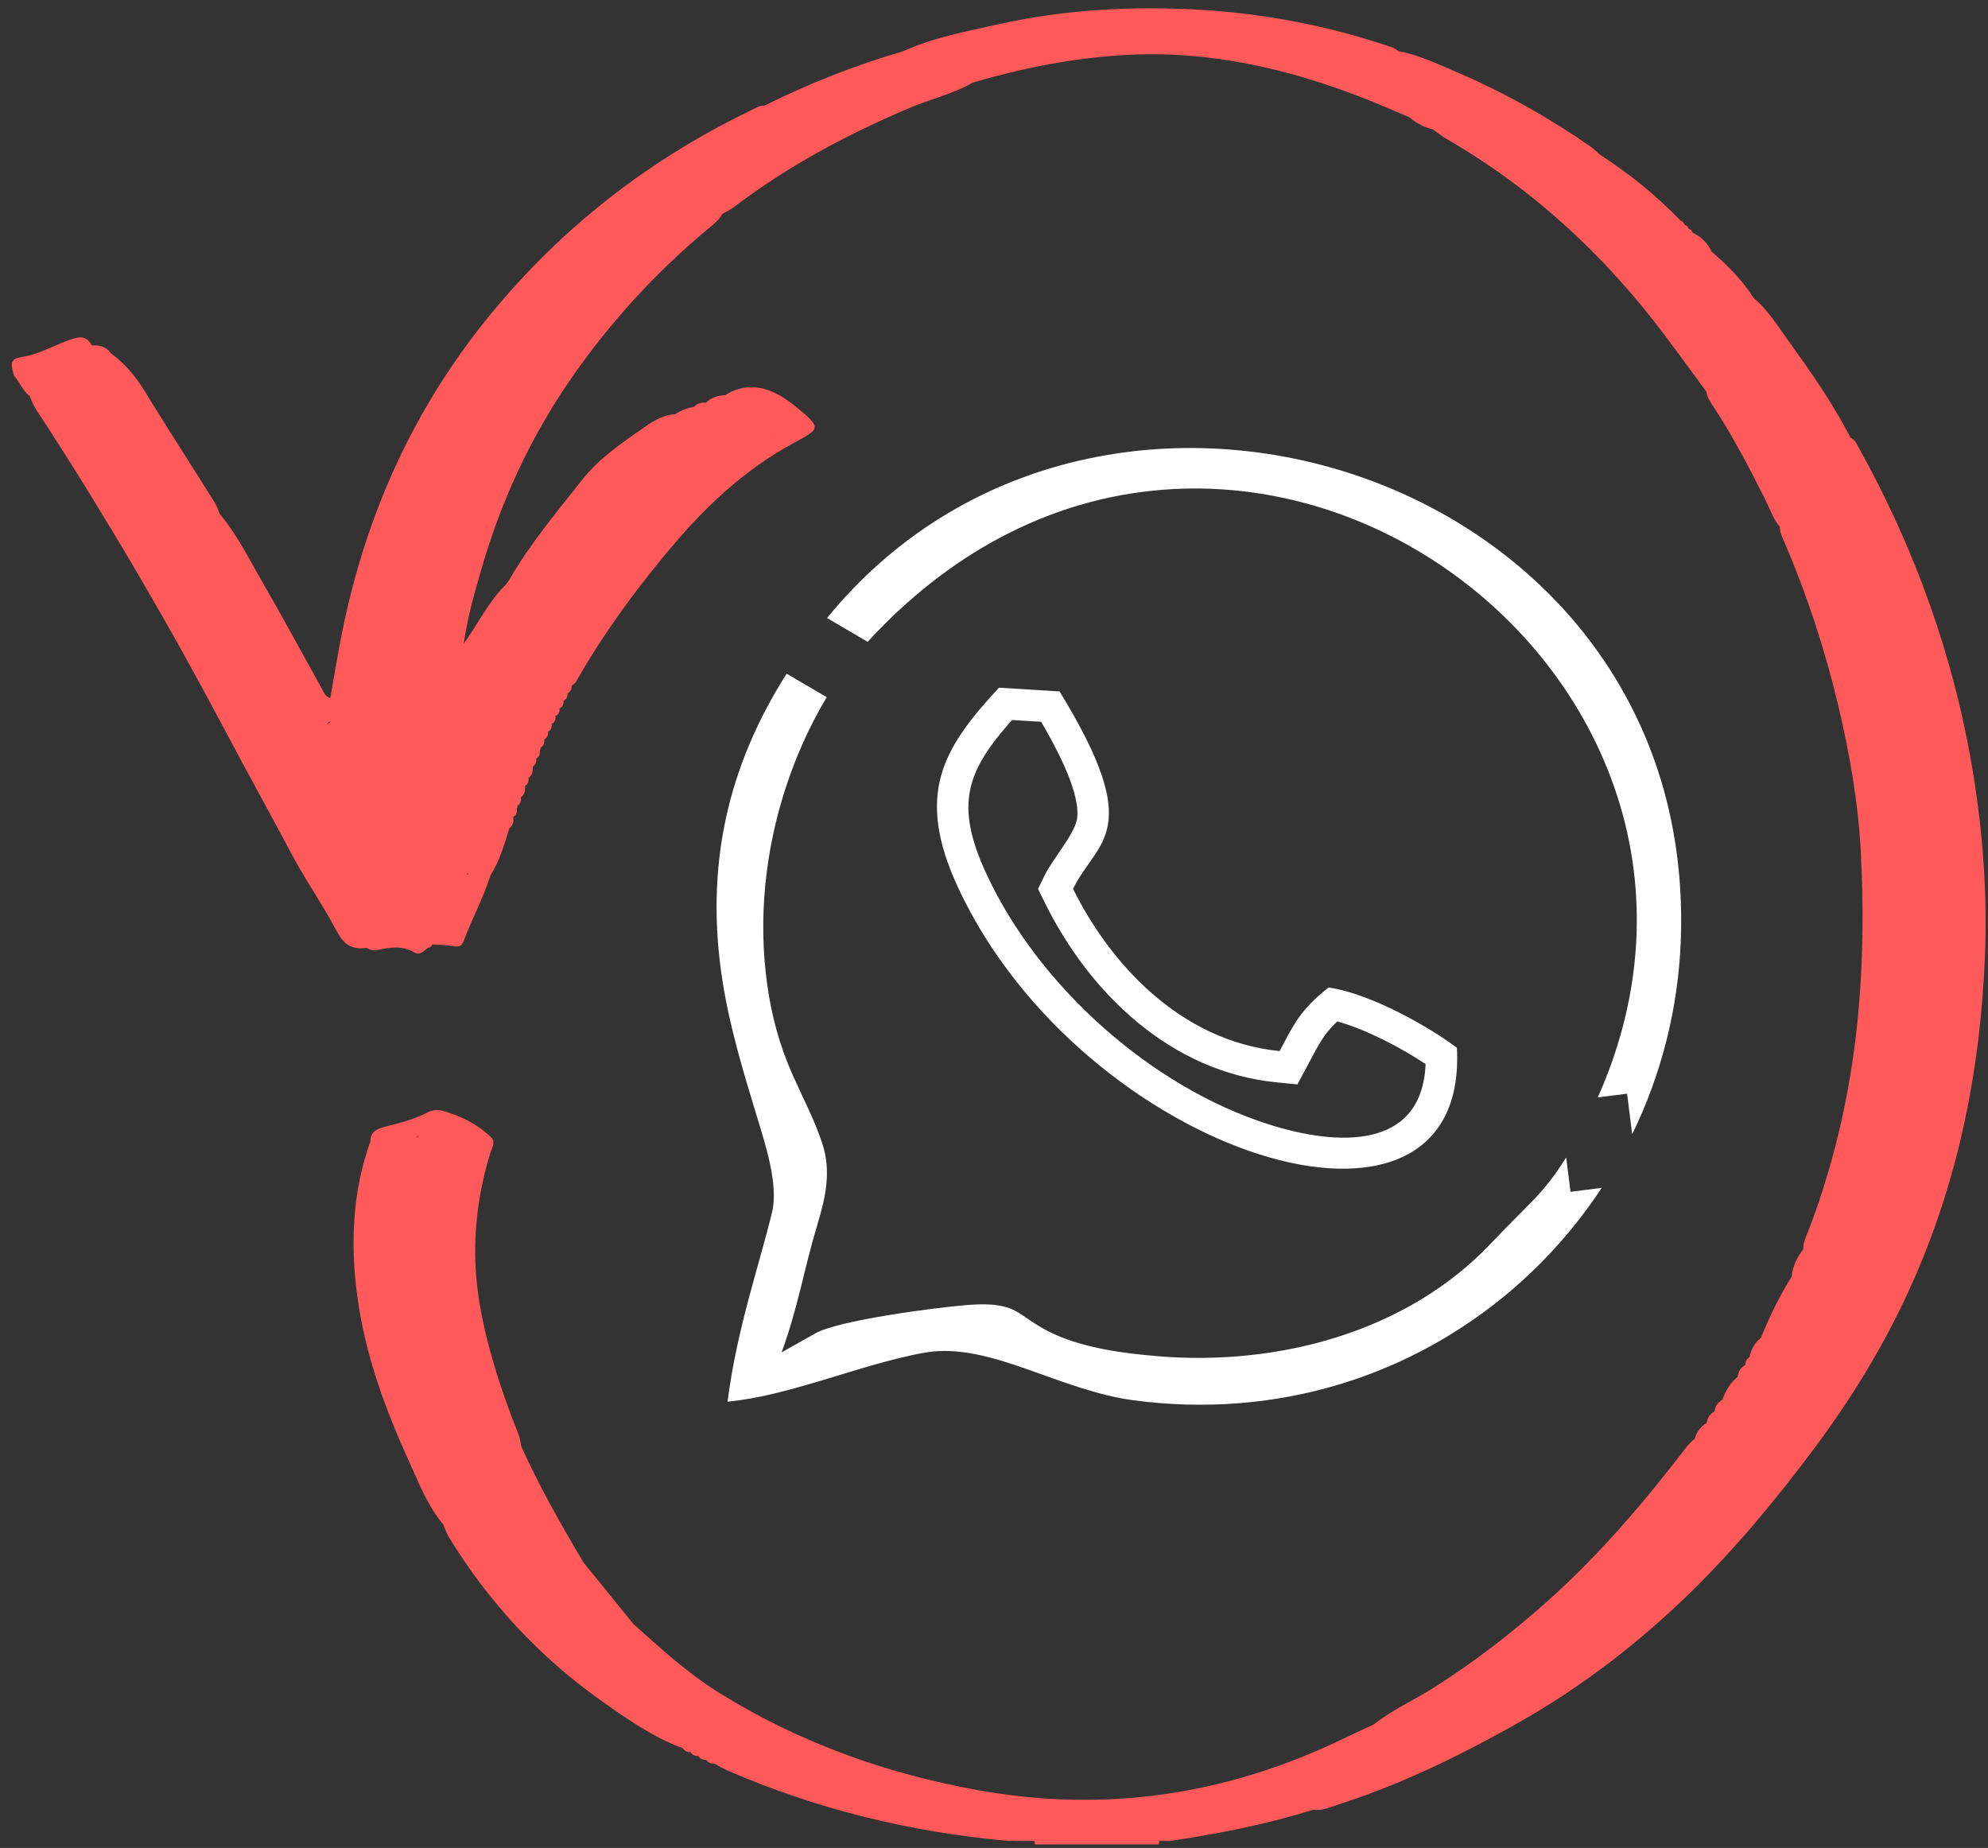
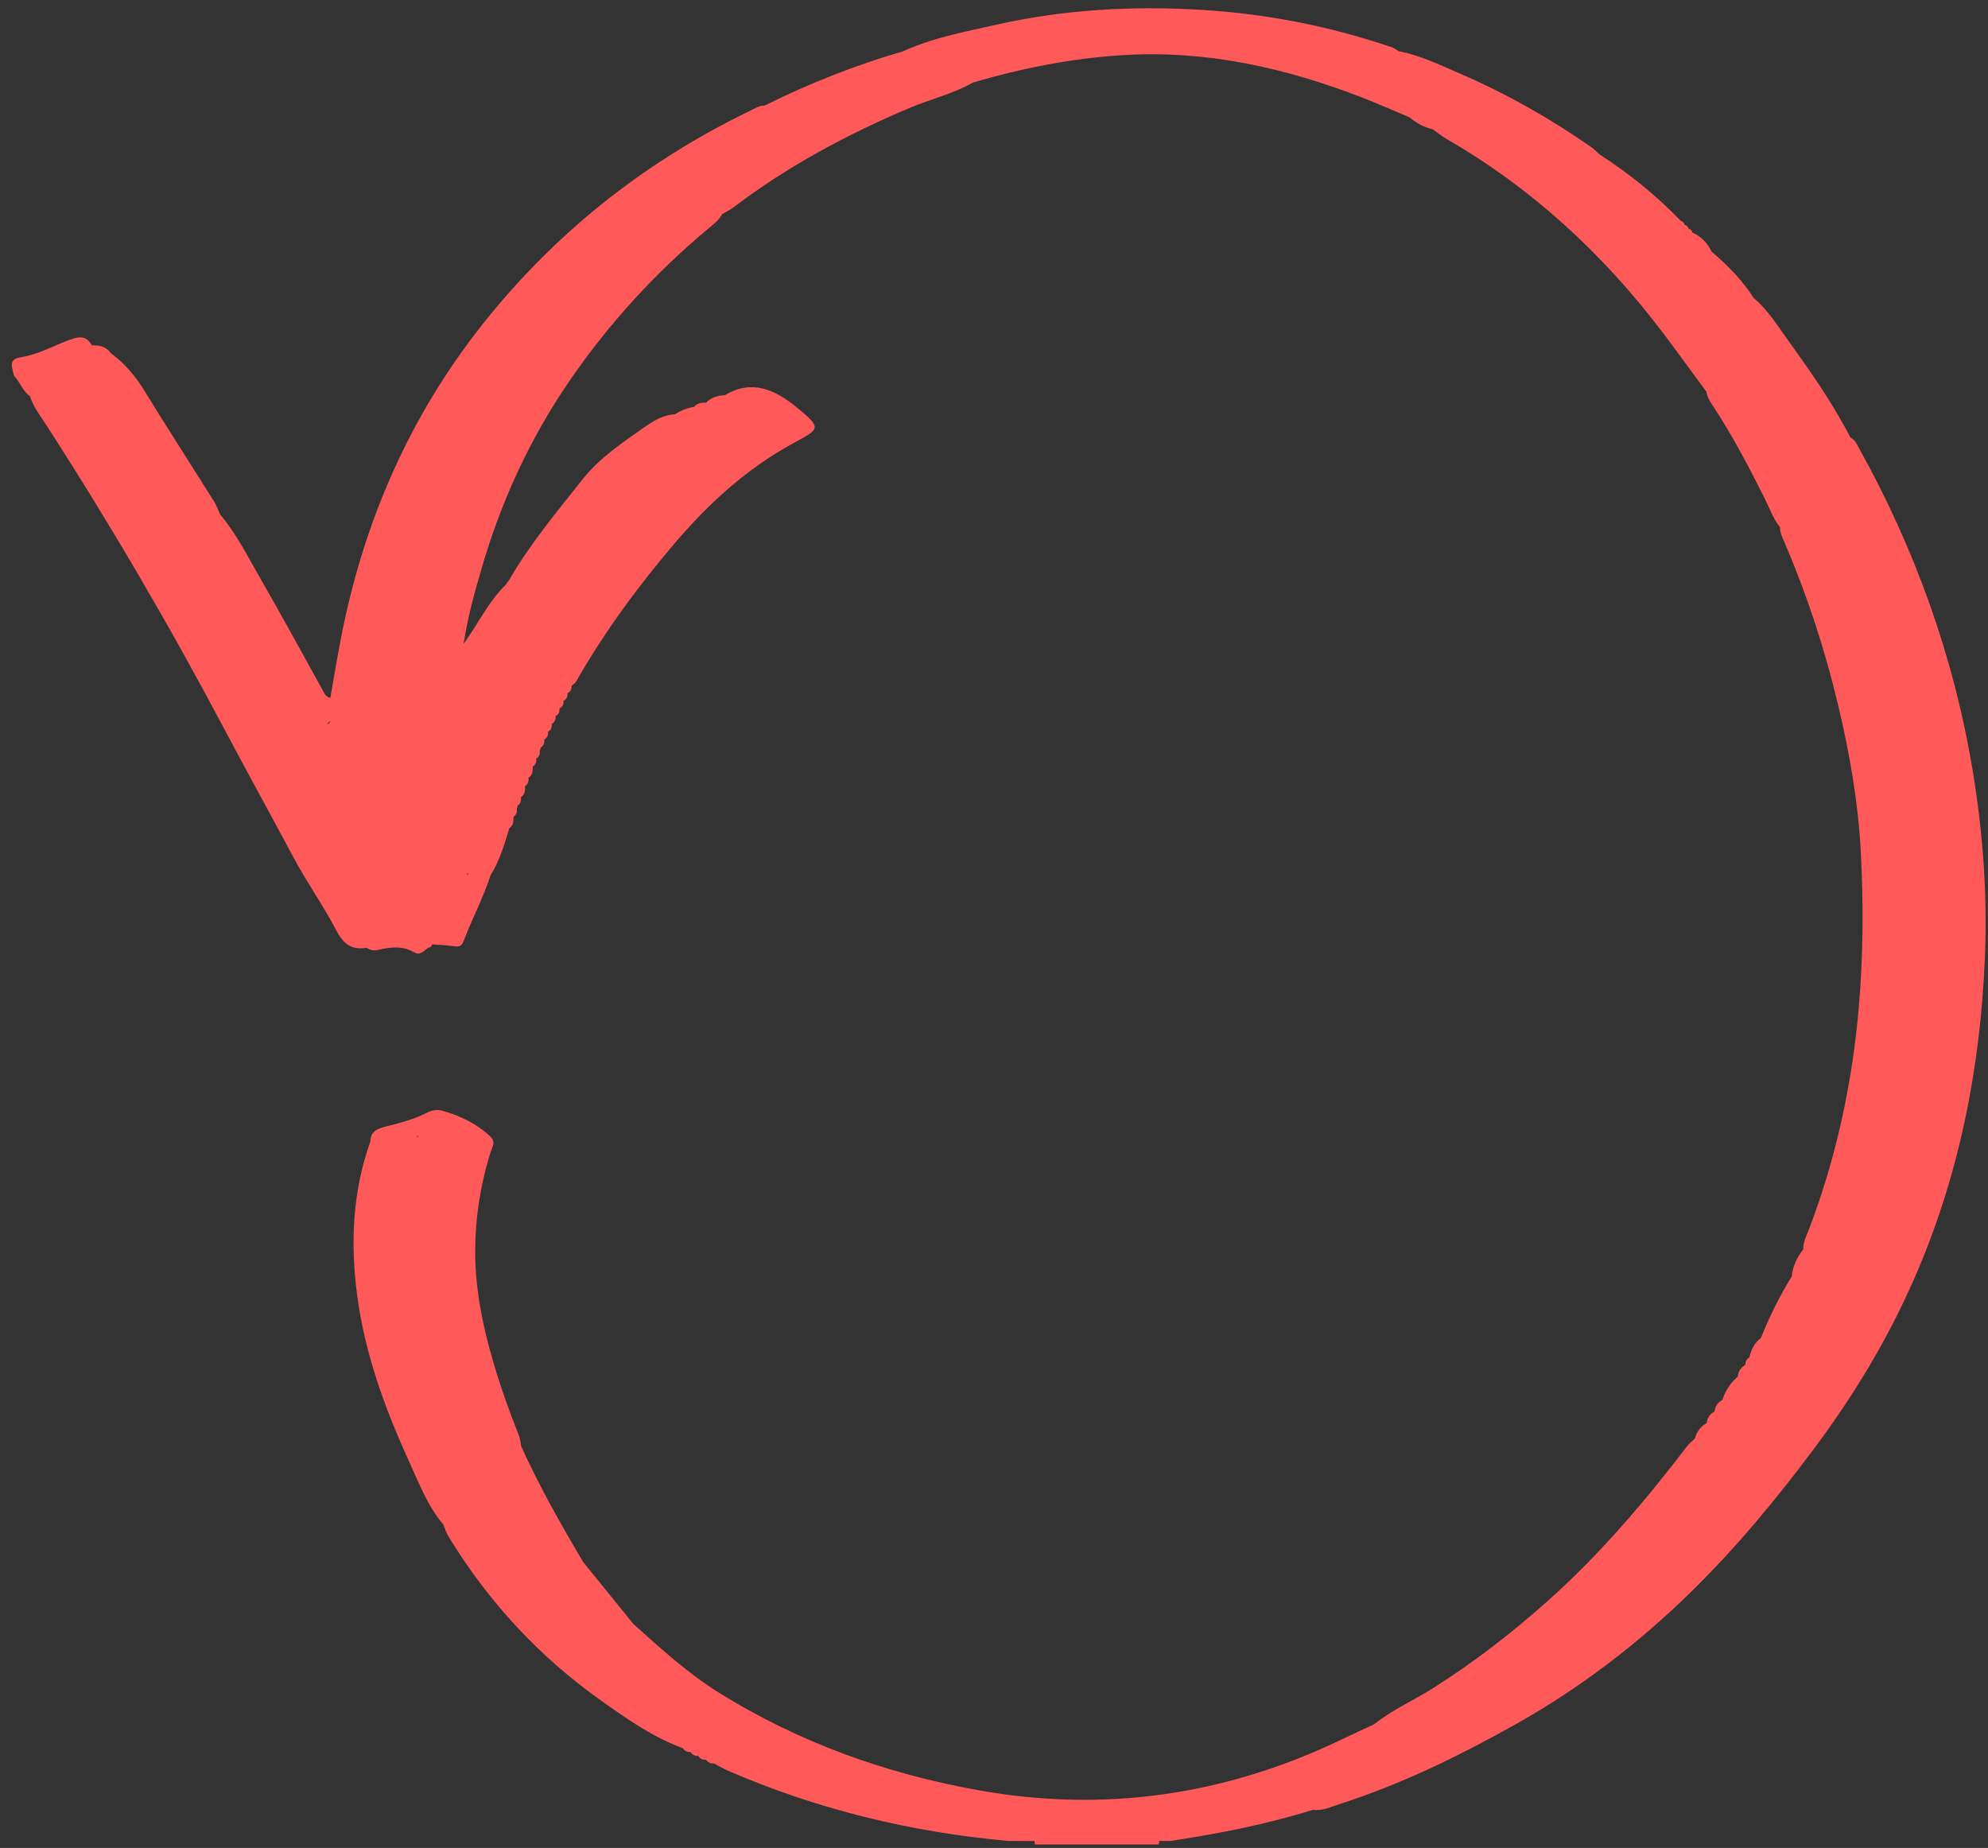
<svg xmlns="http://www.w3.org/2000/svg" width="71" height="66" viewBox="0 0 71 66" fill="none">
  <rect x="0" y="0" width="71" height="66" fill="#333333" stroke="none" />
-   <path fill-rule="evenodd" clip-rule="evenodd" d="M25.984 50.061C27.077 49.956 28.169 49.651 29.218 49.341C30.472 48.971 31.72 48.547 33.009 48.313C34.239 48.09 35.538 48.501 36.689 48.904C37.926 49.336 39.167 49.835 40.474 50.01C42.962 50.343 45.482 50.161 47.886 49.428C50.145 48.739 52.234 47.582 54.024 46.043C55.259 44.98 56.325 43.761 57.203 42.425L56.09 42.566L55.935 41.338C55.683 41.745 55.407 42.135 55.092 42.499C54.84 42.79 54.57 43.062 54.298 43.334C53.957 43.676 53.616 44.018 53.285 44.37C50.267 47.587 45.628 48.798 41.333 48.436C40.129 48.334 38.771 48.155 37.664 47.656C37.361 47.519 37.077 47.353 36.801 47.167C36.618 47.044 36.439 46.911 36.244 46.809C35.725 46.539 35.05 46.568 34.483 46.614C33.326 46.709 29.941 47.16 29.13 47.616L27.915 48.299C28.528 46.608 28.687 45.409 29.196 43.724C29.494 42.739 29.696 41.813 29.357 40.806C29.076 39.969 28.664 39.191 28.307 38.386C27.84 37.336 27.561 36.304 27.401 35.167C27.072 32.821 27.324 30.406 28.054 28.156C28.414 27.047 28.907 25.93 29.527 24.9L28.095 24.061C25.991 27.367 25.156 30.95 25.809 35.07C26.069 36.712 26.551 38.292 27.033 39.879C27.321 40.827 27.812 42.312 27.575 43.287C27.074 45.345 26.32 47.447 25.984 50.061ZM52.032 37.423C51.171 36.762 49.022 35.497 47.45 35.268C46.415 36.086 46.212 36.585 45.7 37.539C42.1 37.181 39.599 34.331 38.323 31.744C39.183 29.99 40.942 29.756 37.842 24.695L35.677 24.561C33.678 26.717 32.662 28.362 34.225 31.716C38.67 41.253 52.474 45.63 52.032 37.423ZM37.184 25.779L36.145 25.715C34.529 27.532 34.067 28.72 35.243 31.242C37.098 35.224 41.104 38.815 45.303 40.154C47.804 40.952 50.782 41.062 50.915 38.004C50.033 37.412 48.757 36.752 47.759 36.48C47.254 36.954 47.085 37.333 46.69 38.07L46.336 38.73L45.59 38.656C41.833 38.283 38.925 35.502 37.316 32.241L37.072 31.746L37.315 31.25C37.59 30.69 38.368 29.799 38.462 29.266C38.617 28.381 37.765 26.771 37.184 25.779ZM58.293 40.51C59.331 38.38 59.932 36.037 60.027 33.617C60.104 31.663 59.882 29.701 59.309 27.828C58.787 26.122 57.983 24.519 56.927 23.081C54.876 20.288 51.967 18.231 48.712 17.074C45.461 15.919 41.886 15.669 38.521 16.456C34.949 17.291 31.855 19.231 29.537 22.073L30.987 22.924L31.008 22.901C33.804 19.861 37.388 17.812 41.551 17.49C45.144 17.213 48.71 18.276 51.658 20.326C54.576 22.355 56.824 25.308 57.85 28.724C58.909 32.249 58.544 35.883 57.063 39.194L58.11 39.061L58.293 40.51Z" fill="white" />
-   <path d="M40.684 65.876C39.718 65.876 38.752 65.876 37.786 65.876C37.745 65.786 37.766 65.715 37.849 65.659C38.773 65.457 39.698 65.457 40.622 65.659C40.705 65.712 40.726 65.786 40.684 65.876ZM36.958 65.876C36.958 65.834 36.954 65.795 36.948 65.754C37.222 65.508 37.499 65.512 37.776 65.747C37.781 65.791 37.784 65.834 37.786 65.876C37.51 65.876 37.234 65.876 36.958 65.876ZM40.684 65.876C40.684 65.832 40.685 65.786 40.688 65.742C40.886 65.547 41.106 65.563 41.336 65.676C41.406 65.731 41.419 65.798 41.375 65.876C41.144 65.876 40.915 65.876 40.684 65.876ZM41.793 65.752C41.655 65.749 41.518 65.747 41.38 65.747C41.15 65.745 40.919 65.742 40.688 65.742C39.718 65.745 38.747 65.747 37.776 65.747C37.5 65.749 37.224 65.752 36.948 65.754C36.629 65.752 36.309 65.749 35.99 65.747C32.523 65.436 29.182 64.622 25.986 63.235C25.82 63.163 25.663 63.067 25.502 62.984C25.429 62.894 25.303 62.915 25.219 62.848L25.224 62.85C25.155 62.754 25.026 62.775 24.94 62.712L24.946 62.717C24.88 62.613 24.75 62.639 24.665 62.574L24.671 62.577C24.603 62.475 24.474 62.501 24.388 62.436L24.393 62.441C23.634 61.912 22.761 61.56 22.065 60.934C21.842 60.734 21.6 60.559 21.371 60.37C21.002 60.062 20.609 59.765 20.785 59.169C20.852 58.937 20.659 58.739 20.537 58.546C20.133 57.901 19.589 57.363 19.163 56.74C17.084 53.689 15.643 50.36 14.92 46.736C14.782 46.046 14.698 45.337 14.789 44.617C14.896 43.768 14.752 42.926 14.616 42.089C14.504 41.394 14.645 40.805 15.345 40.474C16.339 40.306 16.644 40.63 16.39 41.566C15.665 44.238 16.023 46.831 16.897 49.407C17.976 52.585 19.823 55.258 22.119 57.658C22.263 57.807 22.407 57.954 22.621 58.001C23.594 58.873 24.556 59.756 25.674 60.453C28.537 62.236 31.653 63.35 34.959 63.941C39.463 64.746 43.773 64.111 47.893 62.137C48.285 61.948 48.681 61.767 49.075 61.583C50.175 61.086 51.173 60.405 52.216 59.806C53.391 59.31 54.377 58.514 55.38 57.754C56.2 57.135 56.975 56.468 57.831 55.889C58.499 55.435 59.154 54.913 59.705 54.292C59.944 54.02 60.193 53.733 60.593 53.682C60.662 53.687 60.714 53.719 60.752 53.776C60.833 54.322 60.357 54.561 60.045 55.078C61.195 53.753 62.218 52.529 63.199 51.271C63.397 51.018 63.586 50.753 63.83 50.548C64.024 50.385 64.273 50.213 64.388 50.645C64.389 50.709 64.378 50.769 64.359 50.829C64.334 50.885 64.301 50.935 64.265 50.983C64.247 51.006 64.227 51.029 64.209 51.052C64.136 51.138 64.066 51.225 64.004 51.319C63.976 51.368 63.944 51.411 63.911 51.455C63.879 51.499 63.843 51.538 63.808 51.579C63.791 51.6 63.773 51.618 63.757 51.639C63.69 51.72 63.63 51.805 63.577 51.892C63.552 51.938 63.522 51.98 63.492 52.021C63.432 52.101 63.371 52.182 63.319 52.265C63.294 52.309 63.266 52.348 63.237 52.387C63.208 52.424 63.176 52.46 63.143 52.493C63.127 52.511 63.11 52.527 63.095 52.543C63.065 52.575 63.032 52.608 63 52.64C63.002 52.64 62.955 52.688 62.956 52.688C62.917 52.741 62.885 52.799 62.856 52.856C62.838 52.898 62.814 52.934 62.785 52.969C62.759 53.006 62.728 53.038 62.697 53.07C62.698 53.07 62.649 53.116 62.65 53.118C62.62 53.153 62.588 53.183 62.556 53.215C62.557 53.215 62.508 53.261 62.509 53.263C62.48 53.295 62.45 53.33 62.422 53.365C62.423 53.365 62.382 53.417 62.383 53.42C62.362 53.459 62.339 53.498 62.316 53.537C62.296 53.578 62.27 53.618 62.241 53.652C62.214 53.691 62.183 53.723 62.151 53.756C62.152 53.758 62.102 53.804 62.103 53.804C62.074 53.839 62.042 53.871 62.009 53.901C62.01 53.903 61.961 53.947 61.962 53.949C61.934 53.981 61.903 54.013 61.874 54.046C61.875 54.048 61.833 54.099 61.835 54.099C61.813 54.138 61.791 54.177 61.77 54.216C61.752 54.257 61.728 54.296 61.702 54.333C61.676 54.372 61.647 54.407 61.614 54.439C61.615 54.439 61.565 54.487 61.566 54.487C61.535 54.522 61.501 54.554 61.468 54.586C61.452 54.602 61.434 54.616 61.418 54.635C61.387 54.667 61.353 54.699 61.32 54.731C61.304 54.75 61.287 54.766 61.27 54.782C61.239 54.816 61.205 54.851 61.172 54.883C61.156 54.901 61.138 54.917 61.123 54.936C61.091 54.975 61.06 55.01 61.029 55.049C61.015 55.072 61 55.09 60.987 55.113C60.961 55.159 60.933 55.203 60.905 55.249C60.846 55.35 60.779 55.442 60.701 55.527C59.83 56.466 58.844 57.292 58.036 58.29C56.993 59.411 55.728 60.251 54.459 61.079C52.104 62.613 49.588 63.814 46.895 64.636C45.228 65.16 43.518 65.489 41.793 65.752ZM49.953 1.829C50.726 1.976 51.428 2.321 52.141 2.628C53.786 3.339 55.341 4.217 56.813 5.241C56.925 5.318 57.019 5.42 57.121 5.51C59.12 7.624 61.047 9.798 62.823 12.105C63.88 13.478 64.647 15.024 65.46 16.537C67.264 19.893 68.525 23.442 69.053 27.232C69.069 27.346 69.106 27.456 69.108 27.572C69.111 27.792 69.066 28.011 68.827 28.064C68.563 28.124 68.469 27.903 68.419 27.698C68.354 27.431 68.288 27.163 68.233 26.894C68.212 26.834 68.196 26.772 68.183 26.71C68.138 26.506 68.149 26.294 68.084 26.093C68.064 26.038 68.049 25.982 68.036 25.926C68.001 25.729 68.002 25.525 67.925 25.336C67.903 25.279 67.886 25.221 67.871 25.162C67.728 24.616 67.638 24.057 67.426 23.531C67.399 23.478 67.379 23.421 67.36 23.364C67.321 23.227 67.306 23.083 67.265 22.946C67.246 22.895 67.231 22.842 67.217 22.789C67.19 22.686 67.163 22.583 67.124 22.483C67.101 22.433 67.083 22.383 67.064 22.332C67.018 22.196 66.929 22.085 66.843 21.972C66.378 20.874 65.992 19.745 65.481 18.666C64.406 16.399 63.087 14.283 61.578 12.279C60.943 11.435 60.202 10.68 59.552 9.85C58.976 9.116 58.125 8.706 57.494 8.04C57.401 7.942 57.247 7.878 57.119 7.882C55.934 7.919 55.211 7.029 54.305 6.505C53.261 5.868 52.322 5.057 51.162 4.611L51.167 4.615C50.936 4.387 50.627 4.309 50.34 4.19C49.791 3.96 49.246 3.718 48.691 3.501C45.925 2.423 43.081 1.783 40.087 1.97C38.268 2.083 36.496 2.436 34.751 2.947C31.082 4.1 27.66 5.734 24.635 8.141C24.366 8.356 24.101 8.572 23.791 8.725C22.759 9.4 21.973 10.339 21.164 11.238C19.745 12.814 18.544 14.55 17.579 16.444C17.422 16.753 17.283 17.065 17.154 17.385C17.08 17.567 17.014 17.836 16.741 17.735C16.485 17.642 16.566 17.396 16.625 17.198C16.907 16.244 17.389 15.377 17.877 14.523C18.479 13.472 19.126 12.444 19.732 11.655C19.575 11.918 19.225 12.307 18.868 12.69C18.764 12.801 18.643 12.971 18.469 12.843C18.347 12.753 18.392 12.584 18.454 12.459C19.203 10.94 19.913 9.411 21.223 8.24C22.198 7.37 23.207 6.535 24.137 5.615C24.907 5.011 25.78 4.581 26.646 4.14C26.868 4.026 27.098 3.928 27.298 3.775C28.892 2.983 30.54 2.329 32.25 1.833C34.094 1.286 35.975 0.897 37.879 0.655C39.701 0.424 41.533 0.414 43.37 0.554C45.617 0.727 47.801 1.187 49.953 1.829ZM68.285 26.683C68.487 26.999 68.536 27.357 68.571 27.719C68.583 27.84 68.641 27.972 68.764 27.967C68.93 27.96 68.979 27.802 68.966 27.659C68.939 27.364 68.858 27.079 68.82 26.783C68.611 25.173 68.159 23.615 67.677 22.074C67.297 20.858 66.835 19.658 66.301 18.502C65.735 17.275 65.056 16.099 64.397 14.916C63.706 13.676 62.948 12.479 62.041 11.378C61.211 10.371 60.421 9.33 59.478 8.422C59.197 8.151 58.941 7.868 58.754 7.512C58.597 7.214 58.366 6.955 58.093 6.734C57.683 6.401 57.315 6.022 57.121 5.511C58.175 6.191 59.147 6.972 60.017 7.878C60.044 7.953 60.088 8.012 60.167 8.038L60.157 8.027C60.182 8.102 60.231 8.151 60.306 8.175L60.295 8.165C60.32 8.24 60.369 8.29 60.445 8.312L60.435 8.3C60.678 8.525 60.914 8.757 61.136 9.003L61.138 8.996C61.239 9.415 61.571 9.677 61.828 9.985C62.306 10.557 62.794 11.122 63.18 11.764C63.222 11.814 63.259 11.867 63.295 11.922C63.426 12.156 63.625 12.339 63.78 12.556C64.576 13.711 65.347 14.886 65.971 16.141C66.859 17.928 67.344 19.873 68.062 21.729C68.877 23.841 69.293 26.065 69.612 28.289C69.874 30.118 69.999 31.968 69.903 33.841C69.803 35.794 69.686 37.738 69.3 39.655C68.515 43.55 67.056 47.169 64.797 50.45C64.675 50.627 64.579 50.873 64.283 50.834C64.273 50.744 64.296 50.62 64.246 50.569C64.108 50.434 63.987 50.565 63.908 50.661C63.516 51.138 63.142 51.628 62.75 52.101C61.966 53.052 61.179 53.997 60.38 54.934C60.239 55.099 60.11 55.313 59.796 55.346C59.811 54.993 60.036 54.77 60.231 54.552C60.448 54.308 60.66 54.073 60.695 53.733C60.808 53.618 60.926 53.51 61.033 53.39C60.918 53.5 60.809 53.618 60.695 53.733C60.414 53.848 60.193 54.041 59.969 54.241C59.497 54.664 59.164 55.251 58.513 55.47C58.425 55.5 58.373 55.645 58.309 55.737C58.217 55.872 58.109 55.994 57.959 56.063C57.005 56.489 56.317 57.276 55.493 57.879C54.466 58.631 53.494 59.484 52.275 59.942C52.232 59.846 52.257 59.754 52.335 59.701C53.127 59.169 53.827 58.514 54.633 58.001C55.441 57.582 56.052 56.91 56.688 56.296C58.736 54.317 60.506 52.09 62.342 49.918C63.883 48.096 64.848 45.993 65.951 43.932C67.267 41.472 67.602 38.799 67.95 36.118C68.073 35.166 68.375 34.26 68.425 33.279C68.526 31.326 68.523 29.393 68.189 27.463C68.143 27.196 68.053 26.918 68.285 26.683ZM46.895 64.636C47.267 64.355 47.725 64.267 48.146 64.109C51.085 63.005 53.785 61.477 56.284 59.59C56.864 59.151 57.497 58.767 57.939 58.164C58.928 57.299 59.799 56.314 60.752 55.412C62.527 53.454 64.172 51.393 65.575 49.154C67.774 45.641 69.132 41.815 69.749 37.72C70.037 35.808 70.193 33.878 70.149 31.956C70.061 28.144 69.417 24.42 68.07 20.832C67.504 19.325 66.904 17.835 66.185 16.393C66.069 16.159 65.874 15.914 66.089 15.629C66.247 15.703 66.309 15.854 66.387 15.995C68.402 19.62 69.785 23.472 70.46 27.564C70.818 29.739 70.981 31.938 70.892 34.147C70.73 38.171 69.959 42.064 68.324 45.761C67.382 47.894 66.181 49.874 64.788 51.738C63.441 53.542 62.009 55.274 60.398 56.852C58.519 58.691 56.451 60.278 54.155 61.569C52.128 62.708 50.048 63.725 47.829 64.438C47.526 64.534 47.231 64.686 46.895 64.636ZM66.089 15.629C66.065 15.877 66.219 16.064 66.322 16.265C67.254 18.084 68.003 19.979 68.65 21.915C69.208 23.587 69.638 25.3 69.901 27.038C70.072 28.16 70.284 29.295 70.224 30.447C70.2 30.903 70.382 31.342 70.358 31.809C70.264 33.68 70.216 35.548 69.969 37.414C69.682 39.581 69.15 41.677 68.415 43.727C67.849 45.305 67.093 46.796 66.278 48.262C65.206 50.194 63.849 51.92 62.484 53.638C61.947 54.315 61.421 55.021 60.697 55.532C60.653 55.5 60.638 55.47 60.651 55.438C60.665 55.405 60.679 55.389 60.693 55.389C60.74 55.297 60.787 55.205 60.834 55.113C60.884 55.069 60.925 55.019 60.971 54.973L60.971 54.975C61.018 54.929 61.065 54.883 61.109 54.835C61.157 54.791 61.203 54.745 61.247 54.697C61.294 54.653 61.341 54.607 61.385 54.559H61.385C61.432 54.515 61.479 54.469 61.523 54.423L61.523 54.421C61.572 54.379 61.613 54.328 61.66 54.285C61.661 54.239 61.661 54.193 61.661 54.147C61.712 54.105 61.753 54.052 61.8 54.009C61.846 53.963 61.893 53.917 61.937 53.871C61.984 53.825 62.031 53.779 62.075 53.733L62.075 53.73C62.123 53.687 62.169 53.641 62.212 53.595L62.213 53.592C62.298 53.521 62.272 53.392 62.352 53.319H62.351C62.398 53.273 62.445 53.227 62.489 53.181C62.537 53.135 62.582 53.089 62.627 53.042C62.675 52.996 62.721 52.95 62.765 52.904L62.765 52.902C62.85 52.831 62.824 52.702 62.904 52.628H62.903C62.95 52.582 62.997 52.536 63.041 52.49H63.041C63.089 52.444 63.135 52.398 63.179 52.352C63.285 52.223 63.355 52.069 63.456 51.938H63.455C63.561 51.809 63.631 51.655 63.732 51.524C63.779 51.478 63.825 51.432 63.87 51.386H63.869C63.975 51.257 64.045 51.105 64.146 50.972H64.145C64.192 50.926 64.242 50.884 64.283 50.834H64.283C65.469 49.253 66.408 47.532 67.205 45.726C67.742 44.511 68.185 43.262 68.541 41.985C68.902 40.69 69.186 39.376 69.393 38.044C69.604 36.685 69.715 35.322 69.664 33.947C69.65 33.553 69.854 33.192 69.806 32.792C69.677 31.706 69.641 30.608 69.561 29.518C69.404 27.387 68.858 25.335 68.387 23.271C68.149 22.231 67.701 21.238 67.331 20.23C67.11 19.629 66.915 19.015 66.592 18.455C66.558 18.396 66.514 18.328 66.516 18.265C66.555 17.11 65.805 16.276 65.307 15.347C64.821 14.44 64.274 13.565 63.672 12.727C63.621 12.658 63.618 12.555 63.593 12.468C63.47 12.273 63.308 12.107 63.179 11.916C63.031 11.48 62.544 11.187 62.635 10.648C63.116 11.046 63.442 11.574 63.799 12.069C64.625 13.215 65.439 14.37 66.089 15.629ZM27.298 3.775C27.186 4.04 26.923 4.102 26.7 4.205C25.908 4.57 25.2 5.083 24.435 5.495C24.361 5.535 24.318 5.631 24.261 5.702C23.472 6.285 22.687 6.873 21.919 7.484C19.41 9.398 17.553 11.866 15.98 14.557C14.109 17.758 13.098 21.245 12.695 24.919C12.658 25.258 12.641 25.611 12.37 25.873C12.018 25.914 11.957 25.497 11.673 25.43C11.478 25.316 11.36 25.133 11.24 24.951C11.177 24.85 11.123 24.744 11.07 24.638C10.983 24.46 10.896 24.281 10.804 24.105C10.732 23.956 10.638 23.821 10.547 23.684C10.489 23.592 10.44 23.495 10.392 23.397C10.343 23.301 10.296 23.203 10.247 23.107C10.197 23.009 10.148 22.911 10.097 22.814C10.043 22.714 9.991 22.614 9.938 22.514C9.835 22.304 9.713 22.106 9.584 21.912C9.521 21.811 9.468 21.706 9.414 21.6C9.36 21.495 9.307 21.39 9.253 21.285C9.151 21.073 9.028 20.872 8.898 20.677C8.837 20.579 8.786 20.476 8.734 20.373C8.66 20.222 8.563 20.086 8.47 19.947C8.41 19.851 8.358 19.75 8.306 19.65C8.251 19.548 8.197 19.445 8.139 19.345C8.005 19.105 7.81 18.898 7.755 18.617C7.748 18.517 7.769 18.427 7.855 18.365C8.451 19.07 8.857 19.897 9.314 20.688C10.073 21.999 10.791 23.332 11.527 24.655C11.581 24.752 11.613 24.869 11.796 24.928C11.944 24.105 12.074 23.284 12.241 22.471C13.096 18.311 14.793 14.557 17.501 11.25C20.078 8.103 23.197 5.685 26.848 3.928C26.99 3.86 27.127 3.762 27.298 3.775ZM23.717 8.607C24.666 7.966 25.51 7.188 26.48 6.57C28.897 5.03 31.487 3.88 34.209 3.01C34.389 2.953 34.565 2.925 34.751 2.947C34.033 3.356 33.224 3.541 32.469 3.862C30.246 4.804 28.133 5.935 26.206 7.399C26.079 7.495 25.931 7.563 25.793 7.645C22.481 10.289 19.822 13.446 18.106 17.36C17.273 19.259 16.639 21.214 16.252 23.251C16.217 23.431 16.16 23.609 16.199 23.795C16.215 23.859 16.223 23.923 16.226 23.988C16.226 24.053 16.216 24.117 16.198 24.18C16.162 24.271 16.108 24.353 16.051 24.433C15.976 24.544 15.898 24.653 15.783 24.728C15.23 24.723 15.411 24.306 15.444 24.045C15.541 23.27 15.7 22.503 15.866 21.739C16.983 16.578 19.592 12.292 23.492 8.767C23.561 8.704 23.641 8.659 23.717 8.607ZM13.083 33.852C12.534 33.935 12.26 33.71 11.99 33.192C11.524 32.302 10.933 31.476 10.458 30.581C9.65 29.06 8.814 27.555 8.009 26.034C6.042 22.317 3.921 18.692 1.64 15.16C1.43 14.835 1.186 14.526 1.068 14.148C0.962 13.949 0.859 13.748 0.759 13.545C0.75 13.477 0.765 13.415 0.803 13.357C0.941 13.225 1.086 13.174 1.248 13.317C2.589 15.43 3.916 17.553 5.225 19.685C6.245 21.346 7.161 23.073 8.109 24.779C9.494 27.268 10.76 29.819 12.183 32.288C12.288 32.467 12.392 32.656 12.399 32.863C12.411 33.227 12.647 33.381 12.933 33.503C13.043 33.595 13.143 33.689 13.083 33.852ZM63.569 18.822C63.316 18.517 63.196 18.14 63.021 17.793C62.462 16.685 61.891 15.584 61.208 14.545C61.096 14.374 60.971 14.204 60.943 13.99C61.25 13.878 61.339 14.14 61.459 14.312C61.632 14.556 61.819 14.781 62.062 14.958C62.109 15.003 62.151 15.052 62.19 15.105C62.3 15.277 62.44 15.427 62.57 15.585C63.897 17.591 64.829 19.786 65.617 22.044C66.475 24.502 67.017 27.034 67.316 29.619C67.545 31.609 67.485 33.604 67.347 35.592C67.17 38.145 66.65 40.635 65.766 43.044C65.664 43.322 65.675 43.704 65.267 43.789C65.127 43.679 65.106 43.525 65.111 43.361C65.433 41.978 65.933 40.646 66.202 39.245C66.761 36.342 66.865 33.404 66.665 30.482C66.458 27.443 65.894 24.448 64.705 21.599C64.32 20.677 63.994 19.729 63.569 18.822ZM63.569 18.822C63.967 19.122 64.004 19.614 64.185 20.023C64.619 21 65.055 21.981 65.402 22.991C65.921 24.503 66.206 26.077 66.511 27.647C67.006 30.19 66.941 32.75 66.878 35.309C66.855 36.275 66.743 37.257 66.55 38.226C66.4 38.983 66.326 39.761 66.126 40.508C65.867 41.475 65.544 42.425 65.249 43.382C65.083 43.633 65.174 43.962 65.007 44.212C64.862 44.431 64.756 44.709 64.403 44.613C64.392 44.373 64.505 44.164 64.587 43.955C65.569 41.389 66.144 38.741 66.383 36.006C66.545 34.147 66.555 32.29 66.458 30.438C66.365 28.653 66.056 26.89 65.639 25.148C65.169 23.182 64.543 21.268 63.749 19.409C63.669 19.219 63.565 19.037 63.569 18.822ZM22.621 58.001C22.428 58.127 22.297 58.044 22.145 57.901C21.292 57.094 20.518 56.224 19.848 55.258C19.483 54.733 19.106 54.214 18.724 53.7C17.977 52.695 17.591 51.513 17.093 50.385C16.525 49.101 16.22 47.739 15.903 46.382C15.867 46.228 15.842 46.064 15.847 45.908C15.879 44.785 15.749 43.66 15.975 42.544C16.052 42.163 16.134 41.785 16.249 41.413C16.458 40.738 16.445 40.722 15.73 40.557C15.607 40.529 15.511 40.511 15.429 40.621C15.253 40.722 15.071 40.713 14.886 40.651C15.189 40.085 15.565 40.016 16.363 40.285C16.887 40.462 16.928 40.752 16.799 41.235C16.248 43.318 16.295 45.402 16.848 47.482C17.651 50.505 18.974 53.277 20.832 55.794C21.428 56.53 22.025 57.267 22.621 58.001ZM22.192 60.908C22.816 61.311 23.439 61.718 24.067 62.116C24.203 62.204 24.346 62.271 24.393 62.441C23.325 62.047 22.401 61.399 21.485 60.75C19.262 59.176 17.445 57.214 16.025 54.888C15.943 54.752 15.895 54.598 15.831 54.45C15.141 53.061 14.427 51.685 13.907 50.215C12.885 47.328 12.539 44.399 13.258 41.389C13.296 41.231 13.283 41.07 13.306 40.911C13.307 40.833 13.334 40.764 13.387 40.706C13.572 40.607 13.748 40.612 13.909 40.757C14.089 41.463 13.752 42.112 13.654 42.784C13.315 45.098 13.742 47.311 14.418 49.502C15.476 52.93 17.173 56.008 19.609 58.649C20.383 59.487 21.245 60.253 22.192 60.908ZM18.485 28.775C18.483 28.814 18.473 28.853 18.454 28.887C18.382 28.97 18.402 29.09 18.336 29.175L18.337 29.173C18.19 29.272 18.316 29.472 18.19 29.58C18.013 30.16 17.848 30.742 17.52 31.259C17.36 31.37 17.184 31.418 16.989 31.4C16.879 31.388 16.777 31.354 16.688 31.287C16.967 30.528 17.318 29.796 17.578 29.028C18.634 25.912 20.139 23.032 22.159 20.431C22.877 19.506 23.624 18.602 24.452 17.771C24.653 17.569 24.835 17.285 25.202 17.395C25.354 17.737 25.051 17.879 24.892 18.076C23.254 20.112 21.626 22.154 20.415 24.488L20.416 24.486C20.307 24.544 20.336 24.677 20.268 24.758L20.27 24.756C20.172 24.822 20.199 24.953 20.126 25.03L20.126 25.029C20.036 25.098 20.063 25.228 19.983 25.301L19.983 25.302C19.9 25.374 19.927 25.503 19.841 25.574L19.84 25.576C19.763 25.653 19.787 25.778 19.706 25.853L19.705 25.854C19.624 25.929 19.648 26.055 19.571 26.132V26.132C19.485 26.205 19.507 26.331 19.438 26.412L19.439 26.411C19.342 26.483 19.369 26.611 19.31 26.701C19.306 26.742 19.294 26.781 19.274 26.817C19.211 26.899 19.237 27.02 19.151 27.092L19.15 27.094C19.074 27.174 19.092 27.295 19.026 27.381L19.026 27.378C18.881 27.477 19.007 27.677 18.875 27.781L18.874 27.785C18.797 27.866 18.815 27.986 18.753 28.071L18.753 28.068C18.603 28.167 18.728 28.367 18.604 28.476C18.517 28.556 18.539 28.68 18.485 28.775ZM64.403 44.613C64.717 44.509 64.842 44.238 64.944 43.964C65.021 43.755 65.056 43.529 65.249 43.382C65.249 43.52 65.249 43.658 65.249 43.796C65.251 43.826 65.254 43.854 65.256 43.883C65.263 44.008 65.248 44.127 65.228 44.249C64.668 45.94 63.813 47.486 62.862 48.977C60.977 51.936 58.657 54.529 56.082 56.901C55.611 57.333 55.198 57.835 54.624 58.148C53.893 58.672 53.21 59.261 52.444 59.735C52.373 59.779 52.331 59.871 52.275 59.942C51.73 60.131 51.311 60.536 50.804 60.789C50.236 61.074 49.718 61.463 49.075 61.583C49.722 61.065 50.483 60.734 51.178 60.294C52.635 59.372 53.993 58.325 55.278 57.177C57.133 55.52 58.734 53.638 60.241 51.669C60.323 51.561 60.432 51.476 60.529 51.379C60.692 51.207 60.856 51.036 60.96 50.818L60.953 50.827C61.084 50.712 61.153 50.553 61.239 50.408L61.233 50.415C61.358 50.295 61.428 50.139 61.517 49.996L61.512 50.001C61.745 49.755 61.913 49.465 62.066 49.166L62.06 49.173C62.184 49.051 62.263 48.901 62.338 48.747L62.332 48.756C62.44 48.694 62.414 48.561 62.481 48.476L62.476 48.483C62.671 48.282 62.748 48.013 62.893 47.783L62.887 47.792C63.341 47.095 63.69 46.347 63.998 45.577L63.992 45.586C64.151 45.268 64.307 44.951 64.411 44.61L64.403 44.613ZM13.229 40.764C13.226 40.4 13.501 40.306 13.769 40.237C14.28 40.108 14.789 39.979 15.261 39.735C15.434 39.648 15.618 39.618 15.795 39.669C16.436 39.848 17.025 40.131 17.516 40.596C17.719 40.787 17.577 40.971 17.517 41.162C17.126 42.418 16.94 43.711 16.977 45.022C17.011 46.237 17.263 47.426 17.603 48.597C17.866 49.502 18.18 50.385 18.529 51.259C18.579 51.384 18.588 51.524 18.616 51.657C18.273 51.692 18.207 51.393 18.113 51.188C16.902 48.577 16.179 45.853 16.41 42.947C16.458 42.337 16.546 41.711 16.78 41.141C16.991 40.623 16.787 40.494 16.331 40.315C15.802 40.108 15.355 40.168 14.894 40.407C14.66 40.527 14.4 40.506 14.163 40.589C13.904 40.683 13.611 40.621 13.362 40.761H13.363C13.318 40.816 13.274 40.816 13.229 40.764ZM16.115 23.922C15.937 23.779 15.982 23.601 16.029 23.418C16.238 22.602 16.421 21.779 16.634 20.964C17.046 19.388 17.648 17.893 18.358 16.448C19.217 14.7 20.275 13.069 21.579 11.598C21.984 11.141 22.374 10.648 22.782 10.194C23.438 9.466 24.202 8.83 24.96 8.203C25.21 7.996 25.388 7.635 25.793 7.645C25.684 7.855 25.497 7.998 25.323 8.143C23.405 9.738 21.736 11.565 20.328 13.62C18.93 15.661 17.905 17.885 17.212 20.262C16.963 21.117 16.714 21.969 16.558 22.996C17.111 22.219 17.464 21.467 18.055 20.892C18.134 20.966 18.158 21.06 18.153 21.164C17.7 21.984 17.155 22.745 16.65 23.532C16.492 23.69 16.358 23.881 16.115 23.922ZM20.415 24.488C20.541 23.763 20.99 23.193 21.378 22.609C22.365 21.121 23.373 19.646 24.497 18.254C24.726 17.97 25.054 17.771 25.209 17.424C25.173 17.117 25.423 17.018 25.607 16.871C25.65 16.838 25.697 16.807 25.742 16.777C25.782 16.746 25.827 16.719 25.872 16.694C25.934 16.66 26.001 16.631 26.064 16.598C26.101 16.573 26.139 16.548 26.176 16.521C26.208 16.491 26.242 16.462 26.275 16.431C26.274 16.43 26.324 16.385 26.323 16.384C26.354 16.35 26.389 16.32 26.425 16.292C26.462 16.264 26.502 16.239 26.542 16.216C26.603 16.178 26.663 16.139 26.72 16.096C26.779 16.047 26.841 16.003 26.907 15.963C26.976 15.92 27.047 15.88 27.118 15.839C27.169 15.808 27.22 15.78 27.272 15.754C27.515 15.636 27.75 15.498 28.003 15.409C28.471 15.245 28.496 15.014 28.135 14.704C28.055 14.631 27.965 14.572 27.86 14.536C27.809 14.52 27.76 14.5 27.711 14.479C27.638 14.447 27.566 14.412 27.493 14.379C27.442 14.361 27.392 14.34 27.342 14.322C27.238 14.29 27.131 14.277 27.023 14.275C26.94 14.277 26.858 14.277 26.775 14.28C26.664 14.291 26.555 14.317 26.444 14.334C26.385 14.339 26.328 14.334 26.27 14.322C26.13 14.28 25.981 14.252 25.896 14.112C26.849 13.53 27.694 13.932 28.414 14.518C29.389 15.312 29.297 15.303 28.285 15.856C26.664 16.743 25.311 17.98 24.111 19.386C22.785 20.94 21.579 22.578 20.567 24.355C20.535 24.41 20.466 24.445 20.415 24.488ZM14.048 40.481C14.545 40.34 15.035 40.163 15.541 40.071C15.967 39.993 16.381 40.17 16.749 40.373C17.001 40.511 17.091 40.727 16.949 41.067C16.658 41.764 16.578 42.519 16.532 43.276C16.364 46.046 17.093 48.623 18.213 51.114C18.305 51.319 18.419 51.522 18.616 51.657C19.262 53.086 20.032 54.448 20.832 55.794C20.532 55.709 20.45 55.419 20.278 55.212C19.215 53.921 18.535 52.41 17.835 50.919C17.221 49.61 16.801 48.23 16.504 46.812C16.161 45.181 16.131 43.545 16.457 41.912C16.523 41.58 16.509 41.221 16.719 40.922C16.811 40.794 16.783 40.596 16.644 40.573C16.179 40.492 15.746 40.046 15.23 40.435C15.127 40.513 14.956 40.483 14.877 40.621C14.639 40.837 14.382 40.814 14.116 40.685C14.049 40.63 14.026 40.563 14.048 40.481ZM49.953 1.829C49.745 1.856 49.549 1.826 49.346 1.764C47.834 1.309 46.294 1.011 44.72 0.863C43.356 0.734 41.989 0.53 40.623 0.624C39.422 0.707 38.216 0.742 37.017 0.948C35.532 1.203 34.05 1.448 32.593 1.832C32.486 1.86 32.365 1.834 32.251 1.833C33.322 1.345 34.471 1.132 35.609 0.877C38.022 0.335 40.471 0.203 42.928 0.353C45.245 0.494 47.517 0.94 49.721 1.692C49.804 1.72 49.876 1.782 49.953 1.829ZM62.075 15.09C61.795 14.978 61.586 14.802 61.421 14.534C61.298 14.335 61.228 14.058 60.943 13.99C60.441 13.31 59.946 12.625 59.438 11.95C57.303 9.114 54.748 6.744 51.664 4.963C51.487 4.861 51.329 4.729 51.162 4.611C51.611 4.566 51.954 4.835 52.297 5.04C52.999 5.462 53.666 5.941 54.347 6.396C55.894 7.461 57.317 8.67 58.586 10.056C59.856 11.443 60.982 12.939 61.983 14.53C62.089 14.698 62.239 14.872 62.075 15.09ZM13.229 40.764C13.274 40.764 13.318 40.761 13.363 40.761C13.458 40.95 13.533 41.139 13.466 41.355C13.025 42.779 13.075 44.247 13.085 45.712C13.091 46.672 13.393 47.583 13.557 48.517C13.911 50.539 14.87 52.313 15.756 54.121C15.805 54.221 15.807 54.34 15.831 54.45C15.264 53.772 14.953 52.948 14.594 52.161C13.735 50.275 13.028 48.328 12.756 46.265C12.51 44.408 12.587 42.556 13.229 40.764ZM0.801 13.434C0.893 13.671 1.083 13.871 1.068 14.148C0.807 13.97 0.725 13.652 0.511 13.438C0.41 13.188 0.43 12.967 0.729 12.901C1.447 12.742 2.128 12.469 2.826 12.249C2.988 12.199 3.144 12.228 3.28 12.337L3.28 12.337C3.479 12.504 3.762 12.469 3.967 12.621C4.447 12.979 4.828 13.418 5.144 13.933C5.967 15.275 6.822 16.598 7.659 17.932C7.742 18.065 7.791 18.22 7.855 18.365C7.85 18.469 7.845 18.574 7.84 18.678C7.809 18.688 7.778 18.697 7.747 18.707C7.26 18.434 7.067 17.923 6.796 17.489C5.937 16.115 5.072 14.745 4.224 13.366C4.172 13.3 4.118 13.234 4.053 13.179C4.007 13.15 3.962 13.12 3.914 13.094C3.813 13.047 3.706 13.02 3.597 12.994C3.538 12.983 3.481 12.968 3.423 12.952C2.978 12.855 2.569 12.98 2.167 13.151C1.893 13.268 1.613 13.353 1.309 13.313C1.278 13.308 1.246 13.302 1.215 13.296C1.059 13.288 0.935 13.377 0.801 13.434ZM18.048 21.159C18.051 21.07 18.053 20.981 18.055 20.892L18.056 20.889C18.103 20.841 18.151 20.794 18.175 20.729C18.922 19.435 19.878 18.291 20.8 17.127C21.414 16.35 22.246 15.796 23.052 15.232C23.366 15.012 23.712 14.815 24.119 14.793C24.183 15.146 23.85 15.168 23.673 15.31C22.841 15.98 21.814 16.436 21.317 17.47C20.384 18.689 19.277 19.764 18.399 21.028C18.324 21.137 18.209 21.233 18.048 21.159ZM16.66 31.23C16.756 31.232 16.852 31.234 16.947 31.236C17.041 31.547 16.779 31.74 16.694 31.993C16.58 32.336 16.33 32.654 16.443 33.042C16.596 33.567 16.369 33.703 15.889 33.654C15.742 33.641 15.566 33.588 15.436 33.73L15.437 33.728C15.381 33.763 15.336 33.811 15.287 33.852C15.142 33.958 15 34.135 14.803 34.018C14.371 33.763 13.928 33.827 13.477 33.931C13.333 33.963 13.206 33.921 13.083 33.852C13.037 33.763 12.991 33.673 12.945 33.583C12.962 33.556 12.979 33.528 12.996 33.5C13.476 33.167 13.995 33.254 14.511 33.374C15.229 33.542 15.621 33.309 15.713 32.603C15.766 32.198 15.965 31.876 16.174 31.549C16.206 31.494 16.241 31.441 16.279 31.393C16.336 31.317 16.404 31.253 16.487 31.206C16.549 31.186 16.607 31.191 16.66 31.23ZM21.223 17.432C21.312 16.861 21.739 16.539 22.151 16.223C22.794 15.73 23.462 15.268 24.119 14.793C24.323 14.651 24.552 14.572 24.794 14.527C24.916 14.418 25.117 14.544 25.219 14.38L25.213 14.384C25.425 14.324 25.636 14.237 25.861 14.324C25.93 14.363 25.965 14.423 25.966 14.502C25.785 14.937 25.349 14.927 24.995 15.058C23.753 15.447 22.858 16.364 21.855 17.115C21.664 17.258 21.534 17.528 21.223 17.432ZM15.436 33.73C15.678 33.452 16.022 33.578 16.312 33.523C16.335 33.47 16.381 33.411 16.367 33.392C16.006 32.888 16.332 32.451 16.5 32.002C16.605 31.722 16.776 31.478 16.947 31.236C17.138 31.243 17.33 31.253 17.52 31.259C17.261 32.069 16.855 32.819 16.556 33.613C16.479 33.82 16.367 33.818 16.188 33.792C15.94 33.753 15.687 33.749 15.436 33.73ZM62.635 10.648C62.735 11.106 63.163 11.423 63.179 11.916C63.106 11.864 63.001 11.829 62.964 11.758C62.499 10.871 61.735 10.215 61.154 9.418C61.034 9.254 61.041 9.141 61.138 8.997C61.711 9.481 62.229 10.014 62.635 10.648ZM3.28 12.337C2.937 12.297 2.682 12.555 2.367 12.608C1.915 12.684 1.492 12.871 1.033 12.933C0.774 12.968 0.469 13.048 0.511 13.438C0.352 12.947 0.387 12.815 0.774 12.753C1.361 12.661 1.869 12.368 2.412 12.165C2.753 12.037 3.059 11.93 3.28 12.337ZM63.998 45.577C63.825 46.414 63.459 47.155 62.887 47.792C63.196 47.024 63.559 46.281 63.998 45.577ZM25.918 14.399C25.683 14.394 25.448 14.389 25.213 14.384C25.4 14.19 25.639 14.128 25.896 14.112C26.049 14.14 26.226 14.094 26.334 14.257C26.327 14.312 26.306 14.361 26.271 14.404C26.23 14.441 26.183 14.467 26.13 14.482C26.045 14.493 25.971 14.472 25.918 14.399ZM61.136 9.003C60.817 8.854 60.582 8.621 60.435 8.3C60.756 8.447 60.99 8.681 61.136 9.003ZM64.411 44.61C64.436 45.006 64.261 45.317 63.992 45.586C64.026 45.215 64.182 44.898 64.411 44.61ZM62.066 49.166C62.024 49.539 61.86 49.831 61.512 50.001C61.622 49.674 61.798 49.389 62.066 49.166ZM50.34 4.19C50.691 4.184 50.991 4.278 51.167 4.615C50.853 4.549 50.583 4.395 50.34 4.19ZM3.967 12.621C3.705 12.606 3.42 12.645 3.28 12.337C3.555 12.319 3.797 12.382 3.967 12.621ZM62.893 47.783C62.865 48.082 62.774 48.344 62.476 48.483C62.541 48.206 62.655 47.958 62.893 47.783ZM60.96 50.818C60.966 51.121 60.784 51.278 60.529 51.379C60.598 51.135 60.739 50.947 60.96 50.818ZM62.338 48.747C62.358 48.961 62.264 49.104 62.06 49.173C62.078 48.982 62.167 48.837 62.338 48.747ZM61.517 49.996C61.526 50.206 61.434 50.348 61.233 50.415C61.252 50.224 61.349 50.086 61.517 49.996ZM61.239 50.408C61.25 50.62 61.16 50.762 60.953 50.827C60.974 50.636 61.068 50.495 61.239 50.408ZM25.219 14.38C25.127 14.572 24.957 14.54 24.794 14.527C24.906 14.393 25.059 14.377 25.219 14.38ZM18.875 27.781C18.865 27.624 18.858 27.468 19.026 27.378C19.035 27.535 19.018 27.682 18.875 27.781ZM18.604 28.476C18.591 28.319 18.581 28.16 18.753 28.068C18.762 28.227 18.745 28.374 18.604 28.476ZM18.19 29.58C18.177 29.424 18.164 29.265 18.337 29.173C18.346 29.329 18.334 29.479 18.19 29.58ZM18.336 29.175C18.316 29.055 18.344 28.954 18.454 28.887C18.473 29.007 18.443 29.106 18.336 29.175ZM18.485 28.775C18.457 28.648 18.482 28.542 18.604 28.476C18.618 28.598 18.59 28.701 18.485 28.775ZM18.753 28.071C18.731 27.949 18.762 27.85 18.874 27.785C18.89 27.905 18.86 28.004 18.753 28.071ZM62.481 48.476C62.486 48.6 62.467 48.708 62.332 48.756C62.333 48.637 62.37 48.538 62.481 48.476ZM19.026 27.381C19.006 27.259 19.037 27.158 19.15 27.094C19.165 27.214 19.131 27.311 19.026 27.381ZM19.151 27.092C19.141 26.977 19.168 26.88 19.274 26.817C19.294 26.936 19.258 27.03 19.151 27.092ZM19.31 26.701C19.286 26.575 19.311 26.47 19.439 26.411C19.448 26.531 19.416 26.633 19.31 26.701ZM19.438 26.412C19.422 26.29 19.452 26.19 19.571 26.132C19.583 26.252 19.547 26.35 19.438 26.412ZM19.571 26.132C19.558 26.011 19.589 25.912 19.705 25.854C19.717 25.974 19.683 26.072 19.571 26.132ZM19.706 25.853C19.695 25.734 19.726 25.635 19.84 25.576C19.853 25.696 19.817 25.793 19.706 25.853ZM19.841 25.574C19.833 25.454 19.866 25.357 19.983 25.302C19.993 25.422 19.955 25.518 19.841 25.574ZM19.983 25.301C19.972 25.18 20.006 25.082 20.126 25.029C20.133 25.149 20.098 25.246 19.983 25.301ZM20.126 25.03C20.113 24.907 20.144 24.807 20.27 24.756C20.274 24.875 20.238 24.973 20.126 25.03ZM20.268 24.758C20.253 24.633 20.279 24.529 20.416 24.486C20.419 24.605 20.382 24.702 20.268 24.758ZM24.388 62.436C24.512 62.422 24.619 62.446 24.671 62.577C24.553 62.579 24.451 62.547 24.388 62.436ZM24.665 62.574C24.789 62.56 24.895 62.584 24.946 62.717C24.828 62.717 24.727 62.685 24.665 62.574ZM24.94 62.712C25.064 62.699 25.169 62.721 25.224 62.85C25.105 62.853 25.002 62.825 24.94 62.712ZM25.219 62.848C25.34 62.837 25.443 62.864 25.502 62.984C25.384 62.988 25.284 62.954 25.219 62.848ZM60.167 8.038C60.081 8.018 60.032 7.964 60.017 7.878C60.094 7.906 60.15 7.954 60.167 8.038ZM60.306 8.175C60.223 8.16 60.173 8.111 60.157 8.028C60.239 8.044 60.289 8.093 60.306 8.175ZM60.445 8.312C60.361 8.298 60.312 8.249 60.295 8.165C60.377 8.182 60.428 8.229 60.445 8.312ZM18.175 20.729C18.168 20.807 18.128 20.859 18.056 20.889C18.096 20.836 18.136 20.782 18.175 20.729ZM15.287 33.852C15.31 33.779 15.358 33.735 15.437 33.728C15.414 33.802 15.364 33.843 15.287 33.852ZM14.05 40.621C14.326 40.621 14.601 40.621 14.877 40.621C15.061 40.621 15.245 40.621 15.429 40.621C14.829 40.966 14.647 41.394 14.788 42.089C14.988 43.071 15.009 44.049 14.934 45.059C14.879 45.807 15.025 46.596 15.208 47.353C15.687 49.336 16.357 51.252 17.251 53.082C18.073 54.763 18.965 56.406 20.244 57.805C20.519 58.104 20.719 58.477 20.937 58.824C21.029 58.974 21.172 59.169 21.003 59.326C20.726 59.586 20.962 59.71 21.096 59.885C21.405 60.287 21.951 60.435 22.192 60.908C21.747 60.803 21.472 60.446 21.12 60.205C19.957 59.399 19.045 58.355 18.198 57.246C17.52 56.362 16.946 55.412 16.372 54.45C15.197 52.481 14.451 50.36 13.848 48.181C13.439 46.704 13.235 45.174 13.373 43.637C13.461 42.666 13.59 41.691 13.911 40.759C13.911 40.759 13.925 40.709 13.924 40.709C13.943 40.676 13.968 40.653 13.998 40.633C13.998 40.633 14.05 40.621 14.05 40.621ZM60.693 55.389C60.694 55.435 60.696 55.483 60.697 55.532C59.946 56.427 59.072 57.204 58.245 58.026C58.171 58.099 58.042 58.118 57.939 58.164C58.782 57.163 59.723 56.261 60.693 55.389ZM64.146 50.972C64.144 51.17 64.052 51.308 63.869 51.386C63.87 51.186 63.962 51.048 64.146 50.972ZM63.456 51.938C63.454 52.136 63.362 52.274 63.179 52.352C63.18 52.152 63.272 52.014 63.456 51.938ZM63.732 51.524C63.73 51.722 63.639 51.86 63.455 51.938C63.456 51.738 63.548 51.6 63.732 51.524ZM62.904 52.628C62.901 52.741 62.877 52.845 62.765 52.902C62.768 52.789 62.792 52.686 62.904 52.628ZM62.352 53.319C62.348 53.431 62.325 53.535 62.213 53.592C62.216 53.48 62.24 53.376 62.352 53.319ZM60.971 54.973C60.925 55.019 60.88 55.067 60.834 55.113C60.88 55.067 60.925 55.021 60.971 54.973ZM62.075 15.09C61.688 14.204 61.095 13.444 60.533 12.673C59.453 11.191 58.206 9.85 56.884 8.577C56.271 7.988 55.631 7.439 54.928 6.967C54.695 6.81 54.485 6.643 54.347 6.396C54.812 6.587 55.211 6.887 55.61 7.182C55.918 7.41 56.158 7.805 56.631 7.52C57.027 7.752 57.597 7.637 57.861 8.148C57.931 8.285 58.056 8.427 58.191 8.49C58.989 8.863 59.447 9.583 60.03 10.187C61.097 11.295 62.002 12.527 62.878 13.777C63.532 14.711 64.079 15.72 64.674 16.695C65.356 17.811 65.817 19.035 66.354 20.22C66.614 20.795 66.723 21.435 67.043 21.991C67.165 22.103 67.052 22.294 67.182 22.404C67.303 22.517 67.19 22.708 67.319 22.818C67.465 22.978 67.303 23.213 67.457 23.37C67.728 23.99 67.778 24.672 68.009 25.303C68.171 25.509 67.978 25.787 68.147 25.993H68.147C68.309 26.199 68.116 26.477 68.285 26.683H68.285C68.343 27.204 68.384 27.728 68.463 28.245C68.577 28.991 68.723 29.732 68.698 30.489C68.658 31.69 68.609 32.891 68.558 34.092C68.551 34.273 68.554 34.469 68.488 34.632C68.111 35.559 68.133 36.551 67.983 37.517C67.771 38.891 67.526 40.262 67.118 41.599C66.89 42.344 66.722 43.108 66.212 43.727C66.088 43.879 66.074 44.065 65.998 44.231C65.298 45.752 64.525 47.231 63.628 48.646C63.433 48.954 63.204 49.23 62.915 49.472C62.511 49.812 62.245 50.279 61.967 50.726C61.502 51.473 60.803 52.014 60.255 52.693C59.161 54.048 58.002 55.352 56.713 56.528C56.223 56.974 55.708 57.395 55.238 57.867C55.075 58.03 54.862 58.129 54.624 58.148C54.745 57.844 55.07 57.766 55.278 57.556C56.564 56.275 57.906 55.042 59.117 53.691C60.476 52.175 61.714 50.551 62.781 48.809C63.704 47.302 64.578 45.77 65.112 44.072C65.198 44.001 65.17 43.872 65.249 43.796H65.249C65.68 42.908 65.938 41.96 66.214 41.019C66.588 39.744 66.855 38.444 67.005 37.131C67.079 36.475 67.184 35.817 67.183 35.15C67.181 34.418 67.262 33.687 67.291 32.96C67.339 31.777 67.177 30.592 67.073 29.407C66.899 27.44 66.455 25.527 65.925 23.637C65.555 22.32 65.101 21.027 64.525 19.773C64.116 18.883 63.735 17.978 63.279 17.11C62.992 16.563 62.662 16.039 62.351 15.504C62.248 15.374 62.184 15.217 62.075 15.09H62.075ZM23.717 8.607C23.334 9.126 22.833 9.533 22.386 9.991C20.02 12.411 18.232 15.184 17.058 18.371C16.367 20.246 15.947 22.176 15.583 24.126C15.555 24.281 15.55 24.454 15.592 24.602C15.62 24.701 15.744 24.635 15.823 24.595C15.847 24.616 15.87 24.638 15.894 24.66C15.958 25.224 15.455 25.548 15.317 26.027C15.293 26.085 15.264 26.141 15.236 26.197C15.184 26.314 15.147 26.435 15.106 26.556C14.691 27.328 14.592 28.239 14.035 28.947C13.383 28.92 13.338 28.416 13.252 27.946C13.168 25.093 13.685 22.329 14.519 19.619C14.717 18.974 14.653 18.286 14.901 17.663C15.952 15.024 16.934 12.367 18.98 10.247C19.935 9.257 20.892 8.277 21.915 7.359C22.594 6.661 23.39 6.129 24.261 5.702C23.907 6.256 23.337 6.589 22.854 6.997C21.855 7.841 20.975 8.799 20.044 9.708C19.793 9.953 19.847 10.297 19.651 10.569C19.172 11.233 18.864 12 18.517 12.748C19.136 12.243 19.563 11.555 20.133 11.01C20.288 11.14 20.264 11.259 20.185 11.341C19.593 11.956 19.174 12.701 18.733 13.414C17.944 14.689 17.168 15.985 16.702 17.43C16.685 17.485 16.72 17.557 16.728 17.609C16.816 17.65 16.886 17.646 16.915 17.573C17.828 15.294 19.193 13.308 20.774 11.443C21.55 10.528 22.438 9.733 23.249 8.859C23.375 8.723 23.509 8.596 23.717 8.607ZM68.009 25.303C67.654 24.707 67.599 24.026 67.457 23.37C67.87 23.949 67.901 24.637 68.009 25.303ZM68.285 26.683C68.055 26.49 68.181 26.225 68.147 25.993C68.378 26.186 68.252 26.45 68.285 26.683ZM68.147 25.993C67.917 25.799 68.043 25.535 68.009 25.303C68.24 25.496 68.114 25.76 68.147 25.993ZM67.457 23.37C67.255 23.226 67.339 23.009 67.319 22.818C67.522 22.963 67.438 23.18 67.457 23.37ZM67.182 22.404C67.019 22.306 67.048 22.142 67.043 21.991C67.206 22.089 67.177 22.253 67.182 22.404ZM67.319 22.818C67.157 22.719 67.186 22.556 67.182 22.404C67.344 22.504 67.315 22.667 67.319 22.818ZM60.658 53.744C60.803 53.353 61.038 53.164 61.319 53.015C61.24 53.362 61.117 53.673 60.658 53.744ZM63.179 11.916C63.401 12.037 63.583 12.188 63.593 12.468C63.372 12.347 63.19 12.196 63.179 11.916ZM21.915 7.359C21.552 7.836 21.107 8.226 20.661 8.624C20.22 9.016 19.818 9.461 19.442 9.919C18.73 10.783 17.956 11.596 17.346 12.543C16.912 13.218 16.479 13.904 16.296 14.683C16.151 15.297 15.905 15.866 15.632 16.409C15.206 17.256 14.894 18.108 14.865 19.066C14.852 19.472 14.687 19.885 14.53 20.239C14.171 21.051 14.116 21.918 13.925 22.756C13.676 23.845 13.558 24.957 13.473 26.076C13.431 26.646 13.306 27.2 13.47 27.767C13.482 27.806 13.396 27.873 13.356 27.928C13.335 27.912 13.314 27.898 13.293 27.884C13.24 27.827 13.193 27.765 13.142 27.707C13.102 27.668 13.065 27.627 13.028 27.585C12.986 27.544 12.95 27.498 12.914 27.45C12.664 26.975 12.269 26.575 12.175 26.019C12.184 25.954 12.211 25.897 12.258 25.85C12.46 25.584 12.509 25.258 12.52 24.951C12.56 23.756 12.87 22.61 13.107 21.451C13.521 19.429 14.264 17.514 15.161 15.667C15.688 14.581 16.337 13.554 17.039 12.561C17.685 11.647 18.348 10.747 19.077 9.902C19.585 9.314 20.154 8.775 20.73 8.253C20.93 8.071 21.153 7.907 21.353 7.719C21.517 7.564 21.652 7.362 21.915 7.359ZM12.258 25.85C12.257 25.899 12.255 25.949 12.253 25.999C12.189 26.02 12.128 26.016 12.066 25.987C11.942 25.928 11.905 25.592 11.675 25.862C11.605 25.78 11.578 25.684 11.576 25.578C11.584 25.47 11.626 25.378 11.708 25.306C12.074 25.303 12.118 25.625 12.258 25.85ZM9.634 21.852C9.91 22 10.001 22.258 10.048 22.543C10.015 22.552 9.983 22.561 9.951 22.57C9.657 22.457 9.54 22.24 9.574 21.933C9.594 21.906 9.614 21.879 9.634 21.852ZM8.944 20.61C9.22 20.758 9.311 21.016 9.358 21.3C9.325 21.309 9.293 21.319 9.261 21.328C8.965 21.216 8.849 20.998 8.883 20.691C8.903 20.664 8.924 20.637 8.944 20.61ZM11.708 25.306C11.706 25.395 11.703 25.484 11.7 25.572C11.267 25.586 11.238 25.285 11.229 24.968C11.25 24.942 11.27 24.915 11.29 24.888C11.508 24.949 11.532 25.204 11.708 25.306ZM7.84 18.678C8.01 18.889 8.226 19.072 8.254 19.368C8.22 19.378 8.186 19.387 8.153 19.397C7.817 19.259 7.605 19.067 7.838 18.679L7.84 18.678ZM10.876 24.06C11.054 24.201 11.129 24.393 11.152 24.612C11.118 24.62 11.084 24.629 11.051 24.637C10.81 24.549 10.733 24.381 10.807 24.139C10.83 24.113 10.853 24.086 10.876 24.06ZM10.601 23.645C10.782 23.724 10.875 23.861 10.876 24.06L10.874 24.061C10.598 24.112 10.529 23.959 10.542 23.724C10.562 23.698 10.581 23.672 10.601 23.645ZM8.53 19.919C8.712 19.998 8.805 20.135 8.806 20.334C8.775 20.343 8.744 20.353 8.712 20.362C8.532 20.306 8.44 20.193 8.472 19.998C8.492 19.971 8.511 19.945 8.53 19.919ZM11.152 24.612C11.263 24.672 11.287 24.774 11.29 24.888C11.29 24.888 11.289 24.889 11.289 24.889C11.058 24.89 11.063 24.772 11.151 24.613L11.152 24.612ZM10.462 23.37C10.573 23.429 10.597 23.532 10.601 23.645L10.599 23.647C10.411 23.697 10.404 23.575 10.408 23.444C10.426 23.419 10.444 23.395 10.462 23.37ZM10.324 23.094C10.435 23.153 10.459 23.256 10.462 23.37L10.461 23.37C10.273 23.421 10.266 23.299 10.27 23.168C10.288 23.143 10.306 23.118 10.324 23.094ZM10.186 22.818C10.296 22.878 10.321 22.98 10.324 23.094L10.323 23.095C10.135 23.144 10.128 23.023 10.132 22.892C10.15 22.867 10.168 22.843 10.186 22.818ZM10.048 22.543C10.159 22.602 10.183 22.704 10.186 22.818C10.186 22.818 10.184 22.819 10.184 22.819C9.955 22.819 9.958 22.702 10.046 22.543L10.048 22.543ZM9.496 21.576C9.607 21.636 9.631 21.738 9.634 21.852C9.634 21.852 9.633 21.853 9.633 21.853C9.445 21.902 9.438 21.781 9.442 21.65C9.46 21.625 9.478 21.601 9.496 21.576ZM9.358 21.3C9.469 21.36 9.493 21.462 9.496 21.576L9.495 21.577C9.265 21.577 9.268 21.46 9.356 21.301L9.358 21.3ZM8.806 20.334C8.917 20.393 8.941 20.496 8.944 20.61L8.943 20.61C8.712 20.611 8.717 20.494 8.805 20.335L8.806 20.334ZM8.392 19.644C8.503 19.703 8.527 19.806 8.53 19.919L8.529 19.92C8.34 19.971 8.334 19.849 8.338 19.718C8.356 19.693 8.374 19.669 8.392 19.644ZM8.254 19.368C8.365 19.428 8.389 19.531 8.392 19.644L8.391 19.645C8.16 19.646 8.164 19.528 8.252 19.369L8.254 19.368ZM21.223 17.432C22.098 16.735 22.929 15.979 23.887 15.389C24.219 15.185 24.535 14.948 24.949 14.944C24.985 15.293 24.663 15.312 24.475 15.445C23.033 16.471 21.55 17.469 20.493 18.912C19.221 20.65 17.885 22.352 16.888 24.278C16.846 24.359 16.81 24.445 16.761 24.522C16.643 24.71 16.584 25.038 16.334 25.003C16.021 24.961 16.113 24.608 16.056 24.378C16.053 24.309 16.067 24.245 16.099 24.185C16.109 24.145 16.12 24.105 16.134 24.066C16.239 23.86 16.418 23.707 16.531 23.507C16.983 22.689 17.494 21.91 18.048 21.159C18.495 20.824 18.725 20.312 19.067 19.892C19.758 19.046 20.49 18.24 21.223 17.432ZM16.531 23.507C16.533 23.788 16.333 23.927 16.133 24.066C16.127 24.018 16.122 23.97 16.116 23.922C16.223 23.752 16.33 23.582 16.531 23.507ZM15.823 24.595C15.842 24.488 15.877 24.391 15.972 24.327C15.994 24.348 16.015 24.369 16.037 24.39C16.062 24.527 16.032 24.627 15.867 24.631L15.823 24.595ZM16.099 24.185C16.105 24.234 16.11 24.283 16.116 24.333L16.076 24.381L16.014 24.368L15.973 24.327C16.014 24.28 16.057 24.232 16.099 24.185ZM3.561 12.881C3.606 12.882 3.652 12.883 3.697 12.883C3.712 12.915 3.728 12.946 3.743 12.977C3.713 13.04 3.667 13.088 3.604 13.121C2.845 13.348 2.842 13.382 3.237 14.024C5.488 17.68 7.852 21.268 9.866 25.068C10.241 25.776 10.593 26.502 11.029 27.177C11.438 27.811 11.699 28.48 11.603 29.253C11.577 29.458 11.613 29.667 11.689 29.863C11.77 30.116 11.864 30.371 11.866 30.641C11.868 31.069 12.062 31.354 12.452 31.517C12.745 31.671 13.072 31.869 12.849 32.235C12.541 32.736 12.704 33.148 12.946 33.583H12.945C12.328 33.471 12.316 33.473 12.26 32.955C12.237 32.739 12.171 32.548 12.056 32.378C11.366 31.349 10.836 30.229 10.26 29.14C9.252 27.235 8.213 25.348 7.183 23.455C6.647 22.47 6.053 21.517 5.498 20.543C4.446 18.696 3.283 16.918 2.157 15.116C1.866 14.652 1.617 14.16 1.277 13.728C1.163 13.584 1.12 13.457 1.215 13.296C1.759 13.244 2.253 13.023 2.764 12.854C3.013 12.771 3.299 12.759 3.561 12.881ZM62.075 15.09C62.259 15.167 62.351 15.305 62.351 15.504C62.168 15.427 62.075 15.289 62.075 15.09ZM14.048 40.478C14.049 40.527 14.049 40.575 14.05 40.621C13.996 40.66 13.957 40.711 13.911 40.757L13.911 40.759C13.728 40.759 13.545 40.761 13.362 40.761C13.55 40.566 13.808 40.547 14.048 40.478ZM16.66 31.23C16.617 31.232 16.575 31.239 16.533 31.245C16.464 31.299 16.409 31.287 16.364 31.213C17.57 28.268 18.59 25.236 20.352 22.547C21.473 20.838 22.646 19.16 23.966 17.602C24.732 16.698 25.601 15.85 26.81 15.511C27.05 15.444 27.286 15.318 27.542 15.451C27.666 15.811 27.265 15.744 27.161 15.919L27.16 15.919C27.086 15.997 26.955 15.97 26.891 16.067C26.841 16.108 26.791 16.149 26.741 16.19C26.676 16.28 26.537 16.242 26.479 16.343L26.478 16.342C26.419 16.373 26.377 16.423 26.334 16.472H26.334C26.284 16.513 26.241 16.562 26.19 16.602L26.188 16.603C26.123 16.69 25.985 16.657 25.928 16.758L25.927 16.757C25.865 16.786 25.827 16.841 25.784 16.89C25.603 17.079 25.349 17.19 25.21 17.424C24.683 17.61 24.379 18.066 24.034 18.449C23.376 19.178 22.751 19.939 22.157 20.721C20.415 23.016 19.021 25.505 18.059 28.229C17.785 29.005 17.483 29.773 17.209 30.551C17.104 30.85 16.906 31.055 16.66 31.23ZM65.249 43.796C65.247 43.909 65.223 44.012 65.112 44.072C65.114 43.957 65.137 43.856 65.249 43.796ZM27.161 15.919C27.216 15.698 27.472 15.678 27.576 15.506C28.013 14.99 27.986 14.901 27.362 14.735C26.973 14.632 26.547 14.662 26.201 14.408C26.245 14.357 26.29 14.307 26.334 14.257C26.379 14.257 26.423 14.255 26.468 14.252C26.55 14.181 26.672 14.207 26.755 14.135C26.842 14.133 26.93 14.131 27.017 14.13C27.132 14.252 27.321 14.139 27.436 14.261C27.479 14.266 27.521 14.27 27.564 14.272C27.615 14.311 27.666 14.351 27.714 14.393C27.758 14.398 27.802 14.401 27.846 14.404C27.922 14.487 28.051 14.454 28.127 14.536C28.854 15.128 28.844 15.201 27.98 15.58C27.71 15.699 27.471 15.895 27.161 15.919ZM27.436 14.261C27.283 14.26 27.124 14.279 27.017 14.13C27.172 14.126 27.333 14.101 27.436 14.261ZM25.928 16.758C25.973 16.637 26.074 16.608 26.188 16.603C26.139 16.718 26.041 16.751 25.928 16.758ZM26.479 16.343C26.526 16.222 26.626 16.193 26.741 16.19C26.69 16.304 26.592 16.336 26.479 16.343ZM26.891 16.067C26.94 15.944 27.042 15.917 27.16 15.919C27.105 16.032 27.004 16.061 26.891 16.067ZM28.127 14.536C28.013 14.534 27.911 14.508 27.846 14.404C27.961 14.402 28.064 14.426 28.127 14.536ZM26.755 14.135C26.684 14.235 26.582 14.259 26.468 14.252C26.537 14.148 26.639 14.126 26.755 14.135ZM27.714 14.393C27.664 14.352 27.614 14.312 27.564 14.272C27.614 14.312 27.664 14.352 27.714 14.393ZM26.334 16.472C26.356 16.4 26.403 16.355 26.478 16.342C26.43 16.385 26.382 16.429 26.334 16.472ZM26.19 16.602C26.238 16.558 26.286 16.516 26.334 16.472C26.311 16.543 26.264 16.587 26.19 16.602ZM25.784 16.89C25.806 16.818 25.853 16.773 25.927 16.757C25.879 16.801 25.831 16.845 25.784 16.89ZM8.252 19.369C8.255 19.483 8.28 19.585 8.391 19.645C8.394 19.758 8.418 19.861 8.529 19.92C8.53 20.119 8.622 20.257 8.805 20.335C8.807 20.448 8.832 20.552 8.943 20.61C8.99 20.895 9.081 21.153 9.356 21.301C9.359 21.415 9.384 21.517 9.495 21.577C9.498 21.691 9.522 21.793 9.633 21.853C9.68 22.137 9.771 22.395 10.046 22.543C10.049 22.657 10.074 22.759 10.184 22.819C10.187 22.933 10.212 23.036 10.323 23.095C10.326 23.208 10.35 23.311 10.461 23.37C10.464 23.484 10.488 23.587 10.599 23.647C10.6 23.845 10.692 23.983 10.874 24.061C10.863 24.297 10.901 24.508 11.151 24.613C11.154 24.727 11.178 24.829 11.289 24.889C11.337 25.17 11.42 25.43 11.7 25.573C11.702 25.669 11.705 25.765 11.707 25.862C11.749 25.918 11.766 25.982 11.758 26.052C11.635 26.487 11.42 26.553 11.196 26.14C10.346 24.574 9.482 23.015 8.684 21.418C7.994 20.035 7.261 18.662 6.401 17.364C5.459 15.943 4.547 14.501 3.699 13.021L3.7 13.019C3.792 12.937 3.883 12.943 3.975 13.019C4.02 13.021 4.065 13.022 4.109 13.023C4.157 13.068 4.202 13.115 4.25 13.16C4.843 13.933 5.284 14.803 5.817 15.615C6.454 16.584 7.053 17.58 7.673 18.561C7.706 18.614 7.782 18.64 7.838 18.679C7.807 19.01 7.973 19.224 8.252 19.369ZM3.561 12.881C3.081 12.842 2.62 12.923 2.199 13.155C1.882 13.33 1.548 13.289 1.215 13.296C1.718 13.12 2.213 12.913 2.727 12.779C2.993 12.71 3.31 12.639 3.561 12.881ZM3.975 13.019C3.883 13.019 3.792 13.019 3.7 13.019C3.7 12.974 3.699 12.929 3.697 12.883C3.811 12.884 3.915 12.908 3.975 13.019ZM4.25 13.16C4.203 13.114 4.156 13.069 4.109 13.023C4.156 13.069 4.203 13.114 4.25 13.16ZM0.801 13.434C0.782 13.424 0.745 13.409 0.746 13.403C0.757 13.357 0.778 13.368 0.801 13.434ZM26.201 14.408C26.706 14.392 27.192 14.503 27.671 14.648C27.799 14.687 27.933 14.735 28.039 14.812C28.291 14.995 28.286 15.177 28.019 15.338C27.886 15.419 27.724 15.452 27.576 15.506C26.757 15.657 26.044 15.968 25.364 16.503C24.04 17.544 23.144 18.921 22.178 20.245C21.532 21.13 20.869 22.003 20.306 22.951C19.322 24.61 18.454 26.321 17.776 28.128C17.495 28.878 17.2 29.624 16.946 30.381C16.832 30.723 16.555 30.942 16.407 31.25C16.437 31.278 16.447 31.305 16.436 31.333C16.426 31.361 16.416 31.372 16.405 31.372C16.393 31.411 16.387 31.45 16.389 31.492C16.299 31.593 16.199 31.586 16.094 31.517C15.904 31.328 15.829 31.08 15.821 30.829C15.777 29.267 15.765 27.707 15.829 26.184C15.623 26.435 15.387 26.333 15.153 26.131C15.233 25.555 15.722 25.175 15.867 24.631C15.916 24.543 15.965 24.455 16.014 24.368C16.047 24.352 16.081 24.341 16.116 24.333C16.329 24.469 16.217 24.713 16.309 24.974C16.639 24.392 16.926 23.861 17.237 23.344C17.943 22.171 18.667 21.01 19.571 19.971C19.956 19.528 20.2 18.985 20.572 18.517C21.166 17.77 21.926 17.228 22.623 16.613C23.339 15.982 24.139 15.452 24.949 14.944C25.25 14.757 25.628 14.752 25.918 14.538C25.988 14.444 26.124 14.491 26.198 14.407L26.201 14.408ZM16.126 31.519C16.213 31.51 16.301 31.501 16.389 31.492C16.204 31.934 15.757 32.258 15.918 32.861C16.008 33.197 15.08 33.806 14.748 33.641C14.145 33.342 13.552 33.42 12.946 33.583C12.878 33.526 12.817 33.45 12.739 33.417C12.393 33.275 12.325 33.04 12.478 32.714C12.525 32.612 12.541 32.497 12.588 32.396C12.803 31.927 12.805 31.927 12.393 31.657C12.527 31.501 12.703 31.506 12.883 31.526C13.723 31.395 14.593 31.846 15.417 31.398C15.635 31.361 15.84 31.411 16.039 31.499C16.068 31.506 16.097 31.513 16.126 31.519ZM16.405 31.372C16.401 31.333 16.401 31.292 16.406 31.25C16.449 31.245 16.491 31.245 16.533 31.245C16.49 31.289 16.448 31.331 16.405 31.372ZM26.198 14.407C26.135 14.515 26.033 14.54 25.918 14.538C25.918 14.492 25.918 14.446 25.918 14.399C26.012 14.402 26.105 14.404 26.198 14.407ZM15.153 26.131C15.642 26.256 15.905 26.017 16.028 25.518C16.136 25.765 16.074 25.946 16.058 26.137C15.923 27.774 15.953 29.414 16.038 31.052C16.046 31.209 16.095 31.365 16.126 31.519H16.124C15.826 31.552 15.546 31.232 15.236 31.476C14.626 31.823 14.029 31.478 13.425 31.444C13.008 31.128 12.909 30.816 13.431 30.509C13.832 30.861 14.242 31.165 14.837 31.048C15.274 30.96 15.485 30.785 15.383 30.298C15.227 29.557 15.216 28.795 15.089 28.043C14.912 28.372 14.845 28.736 14.683 29.06C14.536 29.357 14.368 29.647 13.948 29.493C13.862 29.424 13.828 29.334 13.831 29.226C13.846 29.076 13.956 28.986 14.039 28.878C14.327 28.038 14.604 27.195 15.018 26.406C15.102 26.333 15.074 26.206 15.153 26.131ZM14.039 28.878C14.05 28.998 14.024 29.101 13.914 29.168C13.433 29.589 13.283 29.072 13.078 28.841C12.823 28.554 12.792 28.121 12.511 27.834C12.024 28.489 12.258 30.344 12.978 31.568C12.966 31.598 12.953 31.628 12.941 31.657C12.758 31.657 12.575 31.657 12.393 31.657C11.862 31.531 11.669 31.188 11.689 30.659C11.7 30.392 11.61 30.125 11.565 29.856C11.545 28.565 11.137 27.263 11.703 25.993C11.707 25.949 11.709 25.905 11.707 25.862C11.82 25.797 11.914 25.515 12.059 25.841C12.089 25.909 12.186 25.947 12.253 25.999C12.531 26.503 12.809 27.007 13.087 27.512C13.133 27.558 13.176 27.606 13.218 27.654L13.215 27.652C13.304 27.723 13.274 27.854 13.357 27.928H13.356C13.52 28.289 13.498 28.786 14.039 28.878ZM15.153 26.131C15.154 26.245 15.129 26.347 15.018 26.406C15.017 26.292 15.044 26.191 15.153 26.131ZM13.357 27.928C13.247 27.868 13.218 27.767 13.215 27.652C13.333 27.707 13.357 27.811 13.357 27.928ZM11.703 25.993C11.512 27.275 11.586 28.568 11.565 29.856C11.371 29.7 11.403 29.474 11.434 29.281C11.565 28.476 11.217 27.818 10.836 27.158C10.38 26.368 9.948 25.565 9.503 24.768C9 23.87 8.468 22.987 7.996 22.073C7.179 20.487 6.048 19.091 5.248 17.497C5.103 17.207 4.877 16.977 4.7 16.712C4.051 15.747 3.545 14.693 2.849 13.758C2.622 13.452 2.768 13.09 3.149 13.029C3.328 13 3.515 13.022 3.699 13.021C4.052 13.257 4.246 13.61 4.46 13.967C5.129 15.085 5.841 16.178 6.53 17.284C7.013 18.058 7.536 18.812 7.944 19.624C8.209 20.152 8.365 20.73 8.833 21.136C9.052 22.285 9.861 23.151 10.309 24.192C10.625 24.927 11.145 25.555 11.448 26.328C11.549 26.194 11.626 26.094 11.703 25.993ZM13.497 31.375C14.095 31.381 14.693 31.6 15.29 31.372C15.444 31.289 15.573 31.259 15.567 31.506C15.426 31.519 15.305 31.575 15.196 31.669C14.947 31.878 14.688 31.947 14.381 31.759C14.109 31.593 13.806 31.63 13.514 31.717C13.312 31.777 13.115 31.846 12.941 31.657L12.949 31.646C13.088 31.467 13.184 31.202 13.497 31.375ZM15.567 31.506C15.505 31.398 15.401 31.377 15.29 31.372C15.63 31.073 15.849 31.453 16.124 31.519C15.933 31.743 15.754 31.48 15.567 31.506ZM13.911 29.442C14.327 29.495 14.478 29.214 14.581 28.894C14.726 28.443 14.846 27.983 15.242 27.512C15.319 28.124 15.337 28.637 15.407 29.136C15.473 29.608 15.479 30.1 15.605 30.555C15.694 30.873 15.565 30.963 15.345 31.075C14.797 31.352 14.053 31.299 13.657 30.972C13.508 30.848 13.501 30.705 13.495 30.544C13.298 30.249 13.51 30.019 13.612 29.769C13.676 29.667 13.747 29.571 13.833 29.486C13.859 29.472 13.885 29.456 13.911 29.442ZM13.774 29.718C13.681 29.994 13.588 30.27 13.495 30.544C13.125 30.926 13.125 30.953 13.497 31.375C13.258 31.351 13.189 31.674 12.949 31.646C12.494 31.282 12.253 30.864 12.362 30.229C12.414 29.925 12.234 29.564 12.104 29.251C11.826 28.577 12.088 28.022 12.415 27.431C12.764 27.762 12.917 28.16 13.094 28.552C13.246 28.887 13.407 29.276 13.914 29.168C13.913 29.26 13.912 29.35 13.911 29.442C13.823 29.513 13.858 29.644 13.774 29.718ZM13.774 29.718C13.776 29.605 13.8 29.502 13.911 29.442C13.909 29.557 13.885 29.658 13.774 29.718Z" fill="#FF5959" />
+   <path d="M40.684 65.876C39.718 65.876 38.752 65.876 37.786 65.876C37.745 65.786 37.766 65.715 37.849 65.659C38.773 65.457 39.698 65.457 40.622 65.659C40.705 65.712 40.726 65.786 40.684 65.876ZM36.958 65.876C36.958 65.834 36.954 65.795 36.948 65.754C37.222 65.508 37.499 65.512 37.776 65.747C37.781 65.791 37.784 65.834 37.786 65.876C37.51 65.876 37.234 65.876 36.958 65.876ZM40.684 65.876C40.684 65.832 40.685 65.786 40.688 65.742C40.886 65.547 41.106 65.563 41.336 65.676C41.406 65.731 41.419 65.798 41.375 65.876C41.144 65.876 40.915 65.876 40.684 65.876ZM41.793 65.752C41.655 65.749 41.518 65.747 41.38 65.747C41.15 65.745 40.919 65.742 40.688 65.742C39.718 65.745 38.747 65.747 37.776 65.747C37.5 65.749 37.224 65.752 36.948 65.754C36.629 65.752 36.309 65.749 35.99 65.747C32.523 65.436 29.182 64.622 25.986 63.235C25.82 63.163 25.663 63.067 25.502 62.984C25.429 62.894 25.303 62.915 25.219 62.848L25.224 62.85C25.155 62.754 25.026 62.775 24.94 62.712L24.946 62.717C24.88 62.613 24.75 62.639 24.665 62.574L24.671 62.577C24.603 62.475 24.474 62.501 24.388 62.436L24.393 62.441C23.634 61.912 22.761 61.56 22.065 60.934C21.842 60.734 21.6 60.559 21.371 60.37C21.002 60.062 20.609 59.765 20.785 59.169C20.852 58.937 20.659 58.739 20.537 58.546C20.133 57.901 19.589 57.363 19.163 56.74C17.084 53.689 15.643 50.36 14.92 46.736C14.782 46.046 14.698 45.337 14.789 44.617C14.896 43.768 14.752 42.926 14.616 42.089C14.504 41.394 14.645 40.805 15.345 40.474C16.339 40.306 16.644 40.63 16.39 41.566C15.665 44.238 16.023 46.831 16.897 49.407C17.976 52.585 19.823 55.258 22.119 57.658C22.263 57.807 22.407 57.954 22.621 58.001C23.594 58.873 24.556 59.756 25.674 60.453C28.537 62.236 31.653 63.35 34.959 63.941C39.463 64.746 43.773 64.111 47.893 62.137C48.285 61.948 48.681 61.767 49.075 61.583C50.175 61.086 51.173 60.405 52.216 59.806C53.391 59.31 54.377 58.514 55.38 57.754C56.2 57.135 56.975 56.468 57.831 55.889C58.499 55.435 59.154 54.913 59.705 54.292C59.944 54.02 60.193 53.733 60.593 53.682C60.662 53.687 60.714 53.719 60.752 53.776C60.833 54.322 60.357 54.561 60.045 55.078C61.195 53.753 62.218 52.529 63.199 51.271C63.397 51.018 63.586 50.753 63.83 50.548C64.024 50.385 64.273 50.213 64.388 50.645C64.389 50.709 64.378 50.769 64.359 50.829C64.334 50.885 64.301 50.935 64.265 50.983C64.247 51.006 64.227 51.029 64.209 51.052C64.136 51.138 64.066 51.225 64.004 51.319C63.976 51.368 63.944 51.411 63.911 51.455C63.879 51.499 63.843 51.538 63.808 51.579C63.791 51.6 63.773 51.618 63.757 51.639C63.69 51.72 63.63 51.805 63.577 51.892C63.552 51.938 63.522 51.98 63.492 52.021C63.432 52.101 63.371 52.182 63.319 52.265C63.294 52.309 63.266 52.348 63.237 52.387C63.208 52.424 63.176 52.46 63.143 52.493C63.127 52.511 63.11 52.527 63.095 52.543C63.065 52.575 63.032 52.608 63 52.64C63.002 52.64 62.955 52.688 62.956 52.688C62.917 52.741 62.885 52.799 62.856 52.856C62.838 52.898 62.814 52.934 62.785 52.969C62.759 53.006 62.728 53.038 62.697 53.07C62.698 53.07 62.649 53.116 62.65 53.118C62.62 53.153 62.588 53.183 62.556 53.215C62.557 53.215 62.508 53.261 62.509 53.263C62.48 53.295 62.45 53.33 62.422 53.365C62.423 53.365 62.382 53.417 62.383 53.42C62.362 53.459 62.339 53.498 62.316 53.537C62.296 53.578 62.27 53.618 62.241 53.652C62.214 53.691 62.183 53.723 62.151 53.756C62.152 53.758 62.102 53.804 62.103 53.804C62.074 53.839 62.042 53.871 62.009 53.901C62.01 53.903 61.961 53.947 61.962 53.949C61.934 53.981 61.903 54.013 61.874 54.046C61.875 54.048 61.833 54.099 61.835 54.099C61.813 54.138 61.791 54.177 61.77 54.216C61.752 54.257 61.728 54.296 61.702 54.333C61.676 54.372 61.647 54.407 61.614 54.439C61.615 54.439 61.565 54.487 61.566 54.487C61.535 54.522 61.501 54.554 61.468 54.586C61.452 54.602 61.434 54.616 61.418 54.635C61.387 54.667 61.353 54.699 61.32 54.731C61.304 54.75 61.287 54.766 61.27 54.782C61.239 54.816 61.205 54.851 61.172 54.883C61.156 54.901 61.138 54.917 61.123 54.936C61.091 54.975 61.06 55.01 61.029 55.049C61.015 55.072 61 55.09 60.987 55.113C60.961 55.159 60.933 55.203 60.905 55.249C60.846 55.35 60.779 55.442 60.701 55.527C59.83 56.466 58.844 57.292 58.036 58.29C56.993 59.411 55.728 60.251 54.459 61.079C52.104 62.613 49.588 63.814 46.895 64.636C45.228 65.16 43.518 65.489 41.793 65.752ZM49.953 1.829C50.726 1.976 51.428 2.321 52.141 2.628C53.786 3.339 55.341 4.217 56.813 5.241C56.925 5.318 57.019 5.42 57.121 5.51C59.12 7.624 61.047 9.798 62.823 12.105C63.88 13.478 64.647 15.024 65.46 16.537C67.264 19.893 68.525 23.442 69.053 27.232C69.069 27.346 69.106 27.456 69.108 27.572C69.111 27.792 69.066 28.011 68.827 28.064C68.563 28.124 68.469 27.903 68.419 27.698C68.354 27.431 68.288 27.163 68.233 26.894C68.212 26.834 68.196 26.772 68.183 26.71C68.138 26.506 68.149 26.294 68.084 26.093C68.064 26.038 68.049 25.982 68.036 25.926C68.001 25.729 68.002 25.525 67.925 25.336C67.903 25.279 67.886 25.221 67.871 25.162C67.728 24.616 67.638 24.057 67.426 23.531C67.399 23.478 67.379 23.421 67.36 23.364C67.321 23.227 67.306 23.083 67.265 22.946C67.246 22.895 67.231 22.842 67.217 22.789C67.19 22.686 67.163 22.583 67.124 22.483C67.101 22.433 67.083 22.383 67.064 22.332C67.018 22.196 66.929 22.085 66.843 21.972C66.378 20.874 65.992 19.745 65.481 18.666C64.406 16.399 63.087 14.283 61.578 12.279C60.943 11.435 60.202 10.68 59.552 9.85C58.976 9.116 58.125 8.706 57.494 8.04C57.401 7.942 57.247 7.878 57.119 7.882C55.934 7.919 55.211 7.029 54.305 6.505C53.261 5.868 52.322 5.057 51.162 4.611L51.167 4.615C50.936 4.387 50.627 4.309 50.34 4.19C49.791 3.96 49.246 3.718 48.691 3.501C45.925 2.423 43.081 1.783 40.087 1.97C38.268 2.083 36.496 2.436 34.751 2.947C31.082 4.1 27.66 5.734 24.635 8.141C24.366 8.356 24.101 8.572 23.791 8.725C22.759 9.4 21.973 10.339 21.164 11.238C19.745 12.814 18.544 14.55 17.579 16.444C17.422 16.753 17.283 17.065 17.154 17.385C17.08 17.567 17.014 17.836 16.741 17.735C16.485 17.642 16.566 17.396 16.625 17.198C16.907 16.244 17.389 15.377 17.877 14.523C18.479 13.472 19.126 12.444 19.732 11.655C19.575 11.918 19.225 12.307 18.868 12.69C18.764 12.801 18.643 12.971 18.469 12.843C18.347 12.753 18.392 12.584 18.454 12.459C19.203 10.94 19.913 9.411 21.223 8.24C22.198 7.37 23.207 6.535 24.137 5.615C24.907 5.011 25.78 4.581 26.646 4.14C26.868 4.026 27.098 3.928 27.298 3.775C28.892 2.983 30.54 2.329 32.25 1.833C34.094 1.286 35.975 0.897 37.879 0.655C39.701 0.424 41.533 0.414 43.37 0.554C45.617 0.727 47.801 1.187 49.953 1.829ZM68.285 26.683C68.487 26.999 68.536 27.357 68.571 27.719C68.583 27.84 68.641 27.972 68.764 27.967C68.93 27.96 68.979 27.802 68.966 27.659C68.939 27.364 68.858 27.079 68.82 26.783C68.611 25.173 68.159 23.615 67.677 22.074C67.297 20.858 66.835 19.658 66.301 18.502C65.735 17.275 65.056 16.099 64.397 14.916C63.706 13.676 62.948 12.479 62.041 11.378C61.211 10.371 60.421 9.33 59.478 8.422C59.197 8.151 58.941 7.868 58.754 7.512C58.597 7.214 58.366 6.955 58.093 6.734C57.683 6.401 57.315 6.022 57.121 5.511C58.175 6.191 59.147 6.972 60.017 7.878C60.044 7.953 60.088 8.012 60.167 8.038L60.157 8.027C60.182 8.102 60.231 8.151 60.306 8.175L60.295 8.165C60.32 8.24 60.369 8.29 60.445 8.312L60.435 8.3C60.678 8.525 60.914 8.757 61.136 9.003L61.138 8.996C61.239 9.415 61.571 9.677 61.828 9.985C62.306 10.557 62.794 11.122 63.18 11.764C63.222 11.814 63.259 11.867 63.295 11.922C63.426 12.156 63.625 12.339 63.78 12.556C64.576 13.711 65.347 14.886 65.971 16.141C66.859 17.928 67.344 19.873 68.062 21.729C68.877 23.841 69.293 26.065 69.612 28.289C69.874 30.118 69.999 31.968 69.903 33.841C69.803 35.794 69.686 37.738 69.3 39.655C68.515 43.55 67.056 47.169 64.797 50.45C64.675 50.627 64.579 50.873 64.283 50.834C64.273 50.744 64.296 50.62 64.246 50.569C64.108 50.434 63.987 50.565 63.908 50.661C63.516 51.138 63.142 51.628 62.75 52.101C61.966 53.052 61.179 53.997 60.38 54.934C60.239 55.099 60.11 55.313 59.796 55.346C59.811 54.993 60.036 54.77 60.231 54.552C60.448 54.308 60.66 54.073 60.695 53.733C60.808 53.618 60.926 53.51 61.033 53.39C60.918 53.5 60.809 53.618 60.695 53.733C60.414 53.848 60.193 54.041 59.969 54.241C59.497 54.664 59.164 55.251 58.513 55.47C58.425 55.5 58.373 55.645 58.309 55.737C58.217 55.872 58.109 55.994 57.959 56.063C57.005 56.489 56.317 57.276 55.493 57.879C54.466 58.631 53.494 59.484 52.275 59.942C52.232 59.846 52.257 59.754 52.335 59.701C53.127 59.169 53.827 58.514 54.633 58.001C55.441 57.582 56.052 56.91 56.688 56.296C58.736 54.317 60.506 52.09 62.342 49.918C63.883 48.096 64.848 45.993 65.951 43.932C67.267 41.472 67.602 38.799 67.95 36.118C68.073 35.166 68.375 34.26 68.425 33.279C68.526 31.326 68.523 29.393 68.189 27.463C68.143 27.196 68.053 26.918 68.285 26.683ZM46.895 64.636C47.267 64.355 47.725 64.267 48.146 64.109C51.085 63.005 53.785 61.477 56.284 59.59C56.864 59.151 57.497 58.767 57.939 58.164C58.928 57.299 59.799 56.314 60.752 55.412C62.527 53.454 64.172 51.393 65.575 49.154C67.774 45.641 69.132 41.815 69.749 37.72C70.037 35.808 70.193 33.878 70.149 31.956C70.061 28.144 69.417 24.42 68.07 20.832C67.504 19.325 66.904 17.835 66.185 16.393C66.069 16.159 65.874 15.914 66.089 15.629C66.247 15.703 66.309 15.854 66.387 15.995C68.402 19.62 69.785 23.472 70.46 27.564C70.818 29.739 70.981 31.938 70.892 34.147C70.73 38.171 69.959 42.064 68.324 45.761C67.382 47.894 66.181 49.874 64.788 51.738C63.441 53.542 62.009 55.274 60.398 56.852C58.519 58.691 56.451 60.278 54.155 61.569C52.128 62.708 50.048 63.725 47.829 64.438C47.526 64.534 47.231 64.686 46.895 64.636ZM66.089 15.629C66.065 15.877 66.219 16.064 66.322 16.265C67.254 18.084 68.003 19.979 68.65 21.915C69.208 23.587 69.638 25.3 69.901 27.038C70.072 28.16 70.284 29.295 70.224 30.447C70.2 30.903 70.382 31.342 70.358 31.809C70.264 33.68 70.216 35.548 69.969 37.414C69.682 39.581 69.15 41.677 68.415 43.727C67.849 45.305 67.093 46.796 66.278 48.262C65.206 50.194 63.849 51.92 62.484 53.638C61.947 54.315 61.421 55.021 60.697 55.532C60.653 55.5 60.638 55.47 60.651 55.438C60.665 55.405 60.679 55.389 60.693 55.389C60.74 55.297 60.787 55.205 60.834 55.113C60.884 55.069 60.925 55.019 60.971 54.973L60.971 54.975C61.018 54.929 61.065 54.883 61.109 54.835C61.157 54.791 61.203 54.745 61.247 54.697C61.294 54.653 61.341 54.607 61.385 54.559H61.385C61.432 54.515 61.479 54.469 61.523 54.423L61.523 54.421C61.572 54.379 61.613 54.328 61.66 54.285C61.661 54.239 61.661 54.193 61.661 54.147C61.712 54.105 61.753 54.052 61.8 54.009C61.846 53.963 61.893 53.917 61.937 53.871C61.984 53.825 62.031 53.779 62.075 53.733L62.075 53.73C62.123 53.687 62.169 53.641 62.212 53.595L62.213 53.592C62.298 53.521 62.272 53.392 62.352 53.319H62.351C62.398 53.273 62.445 53.227 62.489 53.181C62.537 53.135 62.582 53.089 62.627 53.042C62.675 52.996 62.721 52.95 62.765 52.904L62.765 52.902C62.85 52.831 62.824 52.702 62.904 52.628H62.903C62.95 52.582 62.997 52.536 63.041 52.49H63.041C63.089 52.444 63.135 52.398 63.179 52.352C63.285 52.223 63.355 52.069 63.456 51.938H63.455C63.561 51.809 63.631 51.655 63.732 51.524C63.779 51.478 63.825 51.432 63.87 51.386H63.869C63.975 51.257 64.045 51.105 64.146 50.972H64.145C64.192 50.926 64.242 50.884 64.283 50.834H64.283C65.469 49.253 66.408 47.532 67.205 45.726C67.742 44.511 68.185 43.262 68.541 41.985C68.902 40.69 69.186 39.376 69.393 38.044C69.604 36.685 69.715 35.322 69.664 33.947C69.65 33.553 69.854 33.192 69.806 32.792C69.677 31.706 69.641 30.608 69.561 29.518C69.404 27.387 68.858 25.335 68.387 23.271C68.149 22.231 67.701 21.238 67.331 20.23C67.11 19.629 66.915 19.015 66.592 18.455C66.558 18.396 66.514 18.328 66.516 18.265C66.555 17.11 65.805 16.276 65.307 15.347C64.821 14.44 64.274 13.565 63.672 12.727C63.621 12.658 63.618 12.555 63.593 12.468C63.47 12.273 63.308 12.107 63.179 11.916C63.031 11.48 62.544 11.187 62.635 10.648C63.116 11.046 63.442 11.574 63.799 12.069C64.625 13.215 65.439 14.37 66.089 15.629ZM27.298 3.775C27.186 4.04 26.923 4.102 26.7 4.205C25.908 4.57 25.2 5.083 24.435 5.495C24.361 5.535 24.318 5.631 24.261 5.702C23.472 6.285 22.687 6.873 21.919 7.484C19.41 9.398 17.553 11.866 15.98 14.557C14.109 17.758 13.098 21.245 12.695 24.919C12.658 25.258 12.641 25.611 12.37 25.873C12.018 25.914 11.957 25.497 11.673 25.43C11.478 25.316 11.36 25.133 11.24 24.951C11.177 24.85 11.123 24.744 11.07 24.638C10.983 24.46 10.896 24.281 10.804 24.105C10.732 23.956 10.638 23.821 10.547 23.684C10.489 23.592 10.44 23.495 10.392 23.397C10.343 23.301 10.296 23.203 10.247 23.107C10.197 23.009 10.148 22.911 10.097 22.814C10.043 22.714 9.991 22.614 9.938 22.514C9.835 22.304 9.713 22.106 9.584 21.912C9.521 21.811 9.468 21.706 9.414 21.6C9.36 21.495 9.307 21.39 9.253 21.285C9.151 21.073 9.028 20.872 8.898 20.677C8.837 20.579 8.786 20.476 8.734 20.373C8.66 20.222 8.563 20.086 8.47 19.947C8.41 19.851 8.358 19.75 8.306 19.65C8.251 19.548 8.197 19.445 8.139 19.345C8.005 19.105 7.81 18.898 7.755 18.617C7.748 18.517 7.769 18.427 7.855 18.365C8.451 19.07 8.857 19.897 9.314 20.688C10.073 21.999 10.791 23.332 11.527 24.655C11.581 24.752 11.613 24.869 11.796 24.928C11.944 24.105 12.074 23.284 12.241 22.471C13.096 18.311 14.793 14.557 17.501 11.25C20.078 8.103 23.197 5.685 26.848 3.928C26.99 3.86 27.127 3.762 27.298 3.775ZM23.717 8.607C24.666 7.966 25.51 7.188 26.48 6.57C28.897 5.03 31.487 3.88 34.209 3.01C34.389 2.953 34.565 2.925 34.751 2.947C34.033 3.356 33.224 3.541 32.469 3.862C30.246 4.804 28.133 5.935 26.206 7.399C26.079 7.495 25.931 7.563 25.793 7.645C22.481 10.289 19.822 13.446 18.106 17.36C17.273 19.259 16.639 21.214 16.252 23.251C16.217 23.431 16.16 23.609 16.199 23.795C16.215 23.859 16.223 23.923 16.226 23.988C16.226 24.053 16.216 24.117 16.198 24.18C16.162 24.271 16.108 24.353 16.051 24.433C15.976 24.544 15.898 24.653 15.783 24.728C15.23 24.723 15.411 24.306 15.444 24.045C15.541 23.27 15.7 22.503 15.866 21.739C16.983 16.578 19.592 12.292 23.492 8.767C23.561 8.704 23.641 8.659 23.717 8.607ZM13.083 33.852C12.534 33.935 12.26 33.71 11.99 33.192C11.524 32.302 10.933 31.476 10.458 30.581C9.65 29.06 8.814 27.555 8.009 26.034C6.042 22.317 3.921 18.692 1.64 15.16C1.43 14.835 1.186 14.526 1.068 14.148C0.962 13.949 0.859 13.748 0.759 13.545C0.75 13.477 0.765 13.415 0.803 13.357C0.941 13.225 1.086 13.174 1.248 13.317C2.589 15.43 3.916 17.553 5.225 19.685C6.245 21.346 7.161 23.073 8.109 24.779C9.494 27.268 10.76 29.819 12.183 32.288C12.288 32.467 12.392 32.656 12.399 32.863C12.411 33.227 12.647 33.381 12.933 33.503C13.043 33.595 13.143 33.689 13.083 33.852ZM63.569 18.822C63.316 18.517 63.196 18.14 63.021 17.793C62.462 16.685 61.891 15.584 61.208 14.545C61.096 14.374 60.971 14.204 60.943 13.99C61.25 13.878 61.339 14.14 61.459 14.312C61.632 14.556 61.819 14.781 62.062 14.958C62.109 15.003 62.151 15.052 62.19 15.105C62.3 15.277 62.44 15.427 62.57 15.585C63.897 17.591 64.829 19.786 65.617 22.044C66.475 24.502 67.017 27.034 67.316 29.619C67.545 31.609 67.485 33.604 67.347 35.592C67.17 38.145 66.65 40.635 65.766 43.044C65.664 43.322 65.675 43.704 65.267 43.789C65.127 43.679 65.106 43.525 65.111 43.361C65.433 41.978 65.933 40.646 66.202 39.245C66.761 36.342 66.865 33.404 66.665 30.482C66.458 27.443 65.894 24.448 64.705 21.599C64.32 20.677 63.994 19.729 63.569 18.822ZM63.569 18.822C64.619 21 65.055 21.981 65.402 22.991C65.921 24.503 66.206 26.077 66.511 27.647C67.006 30.19 66.941 32.75 66.878 35.309C66.855 36.275 66.743 37.257 66.55 38.226C66.4 38.983 66.326 39.761 66.126 40.508C65.867 41.475 65.544 42.425 65.249 43.382C65.083 43.633 65.174 43.962 65.007 44.212C64.862 44.431 64.756 44.709 64.403 44.613C64.392 44.373 64.505 44.164 64.587 43.955C65.569 41.389 66.144 38.741 66.383 36.006C66.545 34.147 66.555 32.29 66.458 30.438C66.365 28.653 66.056 26.89 65.639 25.148C65.169 23.182 64.543 21.268 63.749 19.409C63.669 19.219 63.565 19.037 63.569 18.822ZM22.621 58.001C22.428 58.127 22.297 58.044 22.145 57.901C21.292 57.094 20.518 56.224 19.848 55.258C19.483 54.733 19.106 54.214 18.724 53.7C17.977 52.695 17.591 51.513 17.093 50.385C16.525 49.101 16.22 47.739 15.903 46.382C15.867 46.228 15.842 46.064 15.847 45.908C15.879 44.785 15.749 43.66 15.975 42.544C16.052 42.163 16.134 41.785 16.249 41.413C16.458 40.738 16.445 40.722 15.73 40.557C15.607 40.529 15.511 40.511 15.429 40.621C15.253 40.722 15.071 40.713 14.886 40.651C15.189 40.085 15.565 40.016 16.363 40.285C16.887 40.462 16.928 40.752 16.799 41.235C16.248 43.318 16.295 45.402 16.848 47.482C17.651 50.505 18.974 53.277 20.832 55.794C21.428 56.53 22.025 57.267 22.621 58.001ZM22.192 60.908C22.816 61.311 23.439 61.718 24.067 62.116C24.203 62.204 24.346 62.271 24.393 62.441C23.325 62.047 22.401 61.399 21.485 60.75C19.262 59.176 17.445 57.214 16.025 54.888C15.943 54.752 15.895 54.598 15.831 54.45C15.141 53.061 14.427 51.685 13.907 50.215C12.885 47.328 12.539 44.399 13.258 41.389C13.296 41.231 13.283 41.07 13.306 40.911C13.307 40.833 13.334 40.764 13.387 40.706C13.572 40.607 13.748 40.612 13.909 40.757C14.089 41.463 13.752 42.112 13.654 42.784C13.315 45.098 13.742 47.311 14.418 49.502C15.476 52.93 17.173 56.008 19.609 58.649C20.383 59.487 21.245 60.253 22.192 60.908ZM18.485 28.775C18.483 28.814 18.473 28.853 18.454 28.887C18.382 28.97 18.402 29.09 18.336 29.175L18.337 29.173C18.19 29.272 18.316 29.472 18.19 29.58C18.013 30.16 17.848 30.742 17.52 31.259C17.36 31.37 17.184 31.418 16.989 31.4C16.879 31.388 16.777 31.354 16.688 31.287C16.967 30.528 17.318 29.796 17.578 29.028C18.634 25.912 20.139 23.032 22.159 20.431C22.877 19.506 23.624 18.602 24.452 17.771C24.653 17.569 24.835 17.285 25.202 17.395C25.354 17.737 25.051 17.879 24.892 18.076C23.254 20.112 21.626 22.154 20.415 24.488L20.416 24.486C20.307 24.544 20.336 24.677 20.268 24.758L20.27 24.756C20.172 24.822 20.199 24.953 20.126 25.03L20.126 25.029C20.036 25.098 20.063 25.228 19.983 25.301L19.983 25.302C19.9 25.374 19.927 25.503 19.841 25.574L19.84 25.576C19.763 25.653 19.787 25.778 19.706 25.853L19.705 25.854C19.624 25.929 19.648 26.055 19.571 26.132V26.132C19.485 26.205 19.507 26.331 19.438 26.412L19.439 26.411C19.342 26.483 19.369 26.611 19.31 26.701C19.306 26.742 19.294 26.781 19.274 26.817C19.211 26.899 19.237 27.02 19.151 27.092L19.15 27.094C19.074 27.174 19.092 27.295 19.026 27.381L19.026 27.378C18.881 27.477 19.007 27.677 18.875 27.781L18.874 27.785C18.797 27.866 18.815 27.986 18.753 28.071L18.753 28.068C18.603 28.167 18.728 28.367 18.604 28.476C18.517 28.556 18.539 28.68 18.485 28.775ZM64.403 44.613C64.717 44.509 64.842 44.238 64.944 43.964C65.021 43.755 65.056 43.529 65.249 43.382C65.249 43.52 65.249 43.658 65.249 43.796C65.251 43.826 65.254 43.854 65.256 43.883C65.263 44.008 65.248 44.127 65.228 44.249C64.668 45.94 63.813 47.486 62.862 48.977C60.977 51.936 58.657 54.529 56.082 56.901C55.611 57.333 55.198 57.835 54.624 58.148C53.893 58.672 53.21 59.261 52.444 59.735C52.373 59.779 52.331 59.871 52.275 59.942C51.73 60.131 51.311 60.536 50.804 60.789C50.236 61.074 49.718 61.463 49.075 61.583C49.722 61.065 50.483 60.734 51.178 60.294C52.635 59.372 53.993 58.325 55.278 57.177C57.133 55.52 58.734 53.638 60.241 51.669C60.323 51.561 60.432 51.476 60.529 51.379C60.692 51.207 60.856 51.036 60.96 50.818L60.953 50.827C61.084 50.712 61.153 50.553 61.239 50.408L61.233 50.415C61.358 50.295 61.428 50.139 61.517 49.996L61.512 50.001C61.745 49.755 61.913 49.465 62.066 49.166L62.06 49.173C62.184 49.051 62.263 48.901 62.338 48.747L62.332 48.756C62.44 48.694 62.414 48.561 62.481 48.476L62.476 48.483C62.671 48.282 62.748 48.013 62.893 47.783L62.887 47.792C63.341 47.095 63.69 46.347 63.998 45.577L63.992 45.586C64.151 45.268 64.307 44.951 64.411 44.61L64.403 44.613ZM13.229 40.764C13.226 40.4 13.501 40.306 13.769 40.237C14.28 40.108 14.789 39.979 15.261 39.735C15.434 39.648 15.618 39.618 15.795 39.669C16.436 39.848 17.025 40.131 17.516 40.596C17.719 40.787 17.577 40.971 17.517 41.162C17.126 42.418 16.94 43.711 16.977 45.022C17.011 46.237 17.263 47.426 17.603 48.597C17.866 49.502 18.18 50.385 18.529 51.259C18.579 51.384 18.588 51.524 18.616 51.657C18.273 51.692 18.207 51.393 18.113 51.188C16.902 48.577 16.179 45.853 16.41 42.947C16.458 42.337 16.546 41.711 16.78 41.141C16.991 40.623 16.787 40.494 16.331 40.315C15.802 40.108 15.355 40.168 14.894 40.407C14.66 40.527 14.4 40.506 14.163 40.589C13.904 40.683 13.611 40.621 13.362 40.761H13.363C13.318 40.816 13.274 40.816 13.229 40.764ZM16.115 23.922C15.937 23.779 15.982 23.601 16.029 23.418C16.238 22.602 16.421 21.779 16.634 20.964C17.046 19.388 17.648 17.893 18.358 16.448C19.217 14.7 20.275 13.069 21.579 11.598C21.984 11.141 22.374 10.648 22.782 10.194C23.438 9.466 24.202 8.83 24.96 8.203C25.21 7.996 25.388 7.635 25.793 7.645C25.684 7.855 25.497 7.998 25.323 8.143C23.405 9.738 21.736 11.565 20.328 13.62C18.93 15.661 17.905 17.885 17.212 20.262C16.963 21.117 16.714 21.969 16.558 22.996C17.111 22.219 17.464 21.467 18.055 20.892C18.134 20.966 18.158 21.06 18.153 21.164C17.7 21.984 17.155 22.745 16.65 23.532C16.492 23.69 16.358 23.881 16.115 23.922ZM20.415 24.488C20.541 23.763 20.99 23.193 21.378 22.609C22.365 21.121 23.373 19.646 24.497 18.254C24.726 17.97 25.054 17.771 25.209 17.424C25.173 17.117 25.423 17.018 25.607 16.871C25.65 16.838 25.697 16.807 25.742 16.777C25.782 16.746 25.827 16.719 25.872 16.694C25.934 16.66 26.001 16.631 26.064 16.598C26.101 16.573 26.139 16.548 26.176 16.521C26.208 16.491 26.242 16.462 26.275 16.431C26.274 16.43 26.324 16.385 26.323 16.384C26.354 16.35 26.389 16.32 26.425 16.292C26.462 16.264 26.502 16.239 26.542 16.216C26.603 16.178 26.663 16.139 26.72 16.096C26.779 16.047 26.841 16.003 26.907 15.963C26.976 15.92 27.047 15.88 27.118 15.839C27.169 15.808 27.22 15.78 27.272 15.754C27.515 15.636 27.75 15.498 28.003 15.409C28.471 15.245 28.496 15.014 28.135 14.704C28.055 14.631 27.965 14.572 27.86 14.536C27.809 14.52 27.76 14.5 27.711 14.479C27.638 14.447 27.566 14.412 27.493 14.379C27.442 14.361 27.392 14.34 27.342 14.322C27.238 14.29 27.131 14.277 27.023 14.275C26.94 14.277 26.858 14.277 26.775 14.28C26.664 14.291 26.555 14.317 26.444 14.334C26.385 14.339 26.328 14.334 26.27 14.322C26.13 14.28 25.981 14.252 25.896 14.112C26.849 13.53 27.694 13.932 28.414 14.518C29.389 15.312 29.297 15.303 28.285 15.856C26.664 16.743 25.311 17.98 24.111 19.386C22.785 20.94 21.579 22.578 20.567 24.355C20.535 24.41 20.466 24.445 20.415 24.488ZM14.048 40.481C14.545 40.34 15.035 40.163 15.541 40.071C15.967 39.993 16.381 40.17 16.749 40.373C17.001 40.511 17.091 40.727 16.949 41.067C16.658 41.764 16.578 42.519 16.532 43.276C16.364 46.046 17.093 48.623 18.213 51.114C18.305 51.319 18.419 51.522 18.616 51.657C19.262 53.086 20.032 54.448 20.832 55.794C20.532 55.709 20.45 55.419 20.278 55.212C19.215 53.921 18.535 52.41 17.835 50.919C17.221 49.61 16.801 48.23 16.504 46.812C16.161 45.181 16.131 43.545 16.457 41.912C16.523 41.58 16.509 41.221 16.719 40.922C16.811 40.794 16.783 40.596 16.644 40.573C16.179 40.492 15.746 40.046 15.23 40.435C15.127 40.513 14.956 40.483 14.877 40.621C14.639 40.837 14.382 40.814 14.116 40.685C14.049 40.63 14.026 40.563 14.048 40.481ZM49.953 1.829C49.745 1.856 49.549 1.826 49.346 1.764C47.834 1.309 46.294 1.011 44.72 0.863C43.356 0.734 41.989 0.53 40.623 0.624C39.422 0.707 38.216 0.742 37.017 0.948C35.532 1.203 34.05 1.448 32.593 1.832C32.486 1.86 32.365 1.834 32.251 1.833C33.322 1.345 34.471 1.132 35.609 0.877C38.022 0.335 40.471 0.203 42.928 0.353C45.245 0.494 47.517 0.94 49.721 1.692C49.804 1.72 49.876 1.782 49.953 1.829ZM62.075 15.09C61.795 14.978 61.586 14.802 61.421 14.534C61.298 14.335 61.228 14.058 60.943 13.99C60.441 13.31 59.946 12.625 59.438 11.95C57.303 9.114 54.748 6.744 51.664 4.963C51.487 4.861 51.329 4.729 51.162 4.611C51.611 4.566 51.954 4.835 52.297 5.04C52.999 5.462 53.666 5.941 54.347 6.396C55.894 7.461 57.317 8.67 58.586 10.056C59.856 11.443 60.982 12.939 61.983 14.53C62.089 14.698 62.239 14.872 62.075 15.09ZM13.229 40.764C13.274 40.764 13.318 40.761 13.363 40.761C13.458 40.95 13.533 41.139 13.466 41.355C13.025 42.779 13.075 44.247 13.085 45.712C13.091 46.672 13.393 47.583 13.557 48.517C13.911 50.539 14.87 52.313 15.756 54.121C15.805 54.221 15.807 54.34 15.831 54.45C15.264 53.772 14.953 52.948 14.594 52.161C13.735 50.275 13.028 48.328 12.756 46.265C12.51 44.408 12.587 42.556 13.229 40.764ZM0.801 13.434C0.893 13.671 1.083 13.871 1.068 14.148C0.807 13.97 0.725 13.652 0.511 13.438C0.41 13.188 0.43 12.967 0.729 12.901C1.447 12.742 2.128 12.469 2.826 12.249C2.988 12.199 3.144 12.228 3.28 12.337L3.28 12.337C3.479 12.504 3.762 12.469 3.967 12.621C4.447 12.979 4.828 13.418 5.144 13.933C5.967 15.275 6.822 16.598 7.659 17.932C7.742 18.065 7.791 18.22 7.855 18.365C7.85 18.469 7.845 18.574 7.84 18.678C7.809 18.688 7.778 18.697 7.747 18.707C7.26 18.434 7.067 17.923 6.796 17.489C5.937 16.115 5.072 14.745 4.224 13.366C4.172 13.3 4.118 13.234 4.053 13.179C4.007 13.15 3.962 13.12 3.914 13.094C3.813 13.047 3.706 13.02 3.597 12.994C3.538 12.983 3.481 12.968 3.423 12.952C2.978 12.855 2.569 12.98 2.167 13.151C1.893 13.268 1.613 13.353 1.309 13.313C1.278 13.308 1.246 13.302 1.215 13.296C1.059 13.288 0.935 13.377 0.801 13.434ZM18.048 21.159C18.051 21.07 18.053 20.981 18.055 20.892L18.056 20.889C18.103 20.841 18.151 20.794 18.175 20.729C18.922 19.435 19.878 18.291 20.8 17.127C21.414 16.35 22.246 15.796 23.052 15.232C23.366 15.012 23.712 14.815 24.119 14.793C24.183 15.146 23.85 15.168 23.673 15.31C22.841 15.98 21.814 16.436 21.317 17.47C20.384 18.689 19.277 19.764 18.399 21.028C18.324 21.137 18.209 21.233 18.048 21.159ZM16.66 31.23C16.756 31.232 16.852 31.234 16.947 31.236C17.041 31.547 16.779 31.74 16.694 31.993C16.58 32.336 16.33 32.654 16.443 33.042C16.596 33.567 16.369 33.703 15.889 33.654C15.742 33.641 15.566 33.588 15.436 33.73L15.437 33.728C15.381 33.763 15.336 33.811 15.287 33.852C15.142 33.958 15 34.135 14.803 34.018C14.371 33.763 13.928 33.827 13.477 33.931C13.333 33.963 13.206 33.921 13.083 33.852C13.037 33.763 12.991 33.673 12.945 33.583C12.962 33.556 12.979 33.528 12.996 33.5C13.476 33.167 13.995 33.254 14.511 33.374C15.229 33.542 15.621 33.309 15.713 32.603C15.766 32.198 15.965 31.876 16.174 31.549C16.206 31.494 16.241 31.441 16.279 31.393C16.336 31.317 16.404 31.253 16.487 31.206C16.549 31.186 16.607 31.191 16.66 31.23ZM21.223 17.432C21.312 16.861 21.739 16.539 22.151 16.223C22.794 15.73 23.462 15.268 24.119 14.793C24.323 14.651 24.552 14.572 24.794 14.527C24.916 14.418 25.117 14.544 25.219 14.38L25.213 14.384C25.425 14.324 25.636 14.237 25.861 14.324C25.93 14.363 25.965 14.423 25.966 14.502C25.785 14.937 25.349 14.927 24.995 15.058C23.753 15.447 22.858 16.364 21.855 17.115C21.664 17.258 21.534 17.528 21.223 17.432ZM15.436 33.73C15.678 33.452 16.022 33.578 16.312 33.523C16.335 33.47 16.381 33.411 16.367 33.392C16.006 32.888 16.332 32.451 16.5 32.002C16.605 31.722 16.776 31.478 16.947 31.236C17.138 31.243 17.33 31.253 17.52 31.259C17.261 32.069 16.855 32.819 16.556 33.613C16.479 33.82 16.367 33.818 16.188 33.792C15.94 33.753 15.687 33.749 15.436 33.73ZM62.635 10.648C62.735 11.106 63.163 11.423 63.179 11.916C63.106 11.864 63.001 11.829 62.964 11.758C62.499 10.871 61.735 10.215 61.154 9.418C61.034 9.254 61.041 9.141 61.138 8.997C61.711 9.481 62.229 10.014 62.635 10.648ZM3.28 12.337C2.937 12.297 2.682 12.555 2.367 12.608C1.915 12.684 1.492 12.871 1.033 12.933C0.774 12.968 0.469 13.048 0.511 13.438C0.352 12.947 0.387 12.815 0.774 12.753C1.361 12.661 1.869 12.368 2.412 12.165C2.753 12.037 3.059 11.93 3.28 12.337ZM63.998 45.577C63.825 46.414 63.459 47.155 62.887 47.792C63.196 47.024 63.559 46.281 63.998 45.577ZM25.918 14.399C25.683 14.394 25.448 14.389 25.213 14.384C25.4 14.19 25.639 14.128 25.896 14.112C26.049 14.14 26.226 14.094 26.334 14.257C26.327 14.312 26.306 14.361 26.271 14.404C26.23 14.441 26.183 14.467 26.13 14.482C26.045 14.493 25.971 14.472 25.918 14.399ZM61.136 9.003C60.817 8.854 60.582 8.621 60.435 8.3C60.756 8.447 60.99 8.681 61.136 9.003ZM64.411 44.61C64.436 45.006 64.261 45.317 63.992 45.586C64.026 45.215 64.182 44.898 64.411 44.61ZM62.066 49.166C62.024 49.539 61.86 49.831 61.512 50.001C61.622 49.674 61.798 49.389 62.066 49.166ZM50.34 4.19C50.691 4.184 50.991 4.278 51.167 4.615C50.853 4.549 50.583 4.395 50.34 4.19ZM3.967 12.621C3.705 12.606 3.42 12.645 3.28 12.337C3.555 12.319 3.797 12.382 3.967 12.621ZM62.893 47.783C62.865 48.082 62.774 48.344 62.476 48.483C62.541 48.206 62.655 47.958 62.893 47.783ZM60.96 50.818C60.966 51.121 60.784 51.278 60.529 51.379C60.598 51.135 60.739 50.947 60.96 50.818ZM62.338 48.747C62.358 48.961 62.264 49.104 62.06 49.173C62.078 48.982 62.167 48.837 62.338 48.747ZM61.517 49.996C61.526 50.206 61.434 50.348 61.233 50.415C61.252 50.224 61.349 50.086 61.517 49.996ZM61.239 50.408C61.25 50.62 61.16 50.762 60.953 50.827C60.974 50.636 61.068 50.495 61.239 50.408ZM25.219 14.38C25.127 14.572 24.957 14.54 24.794 14.527C24.906 14.393 25.059 14.377 25.219 14.38ZM18.875 27.781C18.865 27.624 18.858 27.468 19.026 27.378C19.035 27.535 19.018 27.682 18.875 27.781ZM18.604 28.476C18.591 28.319 18.581 28.16 18.753 28.068C18.762 28.227 18.745 28.374 18.604 28.476ZM18.19 29.58C18.177 29.424 18.164 29.265 18.337 29.173C18.346 29.329 18.334 29.479 18.19 29.58ZM18.336 29.175C18.316 29.055 18.344 28.954 18.454 28.887C18.473 29.007 18.443 29.106 18.336 29.175ZM18.485 28.775C18.457 28.648 18.482 28.542 18.604 28.476C18.618 28.598 18.59 28.701 18.485 28.775ZM18.753 28.071C18.731 27.949 18.762 27.85 18.874 27.785C18.89 27.905 18.86 28.004 18.753 28.071ZM62.481 48.476C62.486 48.6 62.467 48.708 62.332 48.756C62.333 48.637 62.37 48.538 62.481 48.476ZM19.026 27.381C19.006 27.259 19.037 27.158 19.15 27.094C19.165 27.214 19.131 27.311 19.026 27.381ZM19.151 27.092C19.141 26.977 19.168 26.88 19.274 26.817C19.294 26.936 19.258 27.03 19.151 27.092ZM19.31 26.701C19.286 26.575 19.311 26.47 19.439 26.411C19.448 26.531 19.416 26.633 19.31 26.701ZM19.438 26.412C19.422 26.29 19.452 26.19 19.571 26.132C19.583 26.252 19.547 26.35 19.438 26.412ZM19.571 26.132C19.558 26.011 19.589 25.912 19.705 25.854C19.717 25.974 19.683 26.072 19.571 26.132ZM19.706 25.853C19.695 25.734 19.726 25.635 19.84 25.576C19.853 25.696 19.817 25.793 19.706 25.853ZM19.841 25.574C19.833 25.454 19.866 25.357 19.983 25.302C19.993 25.422 19.955 25.518 19.841 25.574ZM19.983 25.301C19.972 25.18 20.006 25.082 20.126 25.029C20.133 25.149 20.098 25.246 19.983 25.301ZM20.126 25.03C20.113 24.907 20.144 24.807 20.27 24.756C20.274 24.875 20.238 24.973 20.126 25.03ZM20.268 24.758C20.253 24.633 20.279 24.529 20.416 24.486C20.419 24.605 20.382 24.702 20.268 24.758ZM24.388 62.436C24.512 62.422 24.619 62.446 24.671 62.577C24.553 62.579 24.451 62.547 24.388 62.436ZM24.665 62.574C24.789 62.56 24.895 62.584 24.946 62.717C24.828 62.717 24.727 62.685 24.665 62.574ZM24.94 62.712C25.064 62.699 25.169 62.721 25.224 62.85C25.105 62.853 25.002 62.825 24.94 62.712ZM25.219 62.848C25.34 62.837 25.443 62.864 25.502 62.984C25.384 62.988 25.284 62.954 25.219 62.848ZM60.167 8.038C60.081 8.018 60.032 7.964 60.017 7.878C60.094 7.906 60.15 7.954 60.167 8.038ZM60.306 8.175C60.223 8.16 60.173 8.111 60.157 8.028C60.239 8.044 60.289 8.093 60.306 8.175ZM60.445 8.312C60.361 8.298 60.312 8.249 60.295 8.165C60.377 8.182 60.428 8.229 60.445 8.312ZM18.175 20.729C18.168 20.807 18.128 20.859 18.056 20.889C18.096 20.836 18.136 20.782 18.175 20.729ZM15.287 33.852C15.31 33.779 15.358 33.735 15.437 33.728C15.414 33.802 15.364 33.843 15.287 33.852ZM14.05 40.621C14.326 40.621 14.601 40.621 14.877 40.621C15.061 40.621 15.245 40.621 15.429 40.621C14.829 40.966 14.647 41.394 14.788 42.089C14.988 43.071 15.009 44.049 14.934 45.059C14.879 45.807 15.025 46.596 15.208 47.353C15.687 49.336 16.357 51.252 17.251 53.082C18.073 54.763 18.965 56.406 20.244 57.805C20.519 58.104 20.719 58.477 20.937 58.824C21.029 58.974 21.172 59.169 21.003 59.326C20.726 59.586 20.962 59.71 21.096 59.885C21.405 60.287 21.951 60.435 22.192 60.908C21.747 60.803 21.472 60.446 21.12 60.205C19.957 59.399 19.045 58.355 18.198 57.246C17.52 56.362 16.946 55.412 16.372 54.45C15.197 52.481 14.451 50.36 13.848 48.181C13.439 46.704 13.235 45.174 13.373 43.637C13.461 42.666 13.59 41.691 13.911 40.759C13.911 40.759 13.925 40.709 13.924 40.709C13.943 40.676 13.968 40.653 13.998 40.633C13.998 40.633 14.05 40.621 14.05 40.621ZM60.693 55.389C60.694 55.435 60.696 55.483 60.697 55.532C59.946 56.427 59.072 57.204 58.245 58.026C58.171 58.099 58.042 58.118 57.939 58.164C58.782 57.163 59.723 56.261 60.693 55.389ZM64.146 50.972C64.144 51.17 64.052 51.308 63.869 51.386C63.87 51.186 63.962 51.048 64.146 50.972ZM63.456 51.938C63.454 52.136 63.362 52.274 63.179 52.352C63.18 52.152 63.272 52.014 63.456 51.938ZM63.732 51.524C63.73 51.722 63.639 51.86 63.455 51.938C63.456 51.738 63.548 51.6 63.732 51.524ZM62.904 52.628C62.901 52.741 62.877 52.845 62.765 52.902C62.768 52.789 62.792 52.686 62.904 52.628ZM62.352 53.319C62.348 53.431 62.325 53.535 62.213 53.592C62.216 53.48 62.24 53.376 62.352 53.319ZM60.971 54.973C60.925 55.019 60.88 55.067 60.834 55.113C60.88 55.067 60.925 55.021 60.971 54.973ZM62.075 15.09C61.688 14.204 61.095 13.444 60.533 12.673C59.453 11.191 58.206 9.85 56.884 8.577C56.271 7.988 55.631 7.439 54.928 6.967C54.695 6.81 54.485 6.643 54.347 6.396C54.812 6.587 55.211 6.887 55.61 7.182C55.918 7.41 56.158 7.805 56.631 7.52C57.027 7.752 57.597 7.637 57.861 8.148C57.931 8.285 58.056 8.427 58.191 8.49C58.989 8.863 59.447 9.583 60.03 10.187C61.097 11.295 62.002 12.527 62.878 13.777C63.532 14.711 64.079 15.72 64.674 16.695C65.356 17.811 65.817 19.035 66.354 20.22C66.614 20.795 66.723 21.435 67.043 21.991C67.165 22.103 67.052 22.294 67.182 22.404C67.303 22.517 67.19 22.708 67.319 22.818C67.465 22.978 67.303 23.213 67.457 23.37C67.728 23.99 67.778 24.672 68.009 25.303C68.171 25.509 67.978 25.787 68.147 25.993H68.147C68.309 26.199 68.116 26.477 68.285 26.683H68.285C68.343 27.204 68.384 27.728 68.463 28.245C68.577 28.991 68.723 29.732 68.698 30.489C68.658 31.69 68.609 32.891 68.558 34.092C68.551 34.273 68.554 34.469 68.488 34.632C68.111 35.559 68.133 36.551 67.983 37.517C67.771 38.891 67.526 40.262 67.118 41.599C66.89 42.344 66.722 43.108 66.212 43.727C66.088 43.879 66.074 44.065 65.998 44.231C65.298 45.752 64.525 47.231 63.628 48.646C63.433 48.954 63.204 49.23 62.915 49.472C62.511 49.812 62.245 50.279 61.967 50.726C61.502 51.473 60.803 52.014 60.255 52.693C59.161 54.048 58.002 55.352 56.713 56.528C56.223 56.974 55.708 57.395 55.238 57.867C55.075 58.03 54.862 58.129 54.624 58.148C54.745 57.844 55.07 57.766 55.278 57.556C56.564 56.275 57.906 55.042 59.117 53.691C60.476 52.175 61.714 50.551 62.781 48.809C63.704 47.302 64.578 45.77 65.112 44.072C65.198 44.001 65.17 43.872 65.249 43.796H65.249C65.68 42.908 65.938 41.96 66.214 41.019C66.588 39.744 66.855 38.444 67.005 37.131C67.079 36.475 67.184 35.817 67.183 35.15C67.181 34.418 67.262 33.687 67.291 32.96C67.339 31.777 67.177 30.592 67.073 29.407C66.899 27.44 66.455 25.527 65.925 23.637C65.555 22.32 65.101 21.027 64.525 19.773C64.116 18.883 63.735 17.978 63.279 17.11C62.992 16.563 62.662 16.039 62.351 15.504C62.248 15.374 62.184 15.217 62.075 15.09H62.075ZM23.717 8.607C23.334 9.126 22.833 9.533 22.386 9.991C20.02 12.411 18.232 15.184 17.058 18.371C16.367 20.246 15.947 22.176 15.583 24.126C15.555 24.281 15.55 24.454 15.592 24.602C15.62 24.701 15.744 24.635 15.823 24.595C15.847 24.616 15.87 24.638 15.894 24.66C15.958 25.224 15.455 25.548 15.317 26.027C15.293 26.085 15.264 26.141 15.236 26.197C15.184 26.314 15.147 26.435 15.106 26.556C14.691 27.328 14.592 28.239 14.035 28.947C13.383 28.92 13.338 28.416 13.252 27.946C13.168 25.093 13.685 22.329 14.519 19.619C14.717 18.974 14.653 18.286 14.901 17.663C15.952 15.024 16.934 12.367 18.98 10.247C19.935 9.257 20.892 8.277 21.915 7.359C22.594 6.661 23.39 6.129 24.261 5.702C23.907 6.256 23.337 6.589 22.854 6.997C21.855 7.841 20.975 8.799 20.044 9.708C19.793 9.953 19.847 10.297 19.651 10.569C19.172 11.233 18.864 12 18.517 12.748C19.136 12.243 19.563 11.555 20.133 11.01C20.288 11.14 20.264 11.259 20.185 11.341C19.593 11.956 19.174 12.701 18.733 13.414C17.944 14.689 17.168 15.985 16.702 17.43C16.685 17.485 16.72 17.557 16.728 17.609C16.816 17.65 16.886 17.646 16.915 17.573C17.828 15.294 19.193 13.308 20.774 11.443C21.55 10.528 22.438 9.733 23.249 8.859C23.375 8.723 23.509 8.596 23.717 8.607ZM68.009 25.303C67.654 24.707 67.599 24.026 67.457 23.37C67.87 23.949 67.901 24.637 68.009 25.303ZM68.285 26.683C68.055 26.49 68.181 26.225 68.147 25.993C68.378 26.186 68.252 26.45 68.285 26.683ZM68.147 25.993C67.917 25.799 68.043 25.535 68.009 25.303C68.24 25.496 68.114 25.76 68.147 25.993ZM67.457 23.37C67.255 23.226 67.339 23.009 67.319 22.818C67.522 22.963 67.438 23.18 67.457 23.37ZM67.182 22.404C67.019 22.306 67.048 22.142 67.043 21.991C67.206 22.089 67.177 22.253 67.182 22.404ZM67.319 22.818C67.157 22.719 67.186 22.556 67.182 22.404C67.344 22.504 67.315 22.667 67.319 22.818ZM60.658 53.744C60.803 53.353 61.038 53.164 61.319 53.015C61.24 53.362 61.117 53.673 60.658 53.744ZM63.179 11.916C63.401 12.037 63.583 12.188 63.593 12.468C63.372 12.347 63.19 12.196 63.179 11.916ZM21.915 7.359C21.552 7.836 21.107 8.226 20.661 8.624C20.22 9.016 19.818 9.461 19.442 9.919C18.73 10.783 17.956 11.596 17.346 12.543C16.912 13.218 16.479 13.904 16.296 14.683C16.151 15.297 15.905 15.866 15.632 16.409C15.206 17.256 14.894 18.108 14.865 19.066C14.852 19.472 14.687 19.885 14.53 20.239C14.171 21.051 14.116 21.918 13.925 22.756C13.676 23.845 13.558 24.957 13.473 26.076C13.431 26.646 13.306 27.2 13.47 27.767C13.482 27.806 13.396 27.873 13.356 27.928C13.335 27.912 13.314 27.898 13.293 27.884C13.24 27.827 13.193 27.765 13.142 27.707C13.102 27.668 13.065 27.627 13.028 27.585C12.986 27.544 12.95 27.498 12.914 27.45C12.664 26.975 12.269 26.575 12.175 26.019C12.184 25.954 12.211 25.897 12.258 25.85C12.46 25.584 12.509 25.258 12.52 24.951C12.56 23.756 12.87 22.61 13.107 21.451C13.521 19.429 14.264 17.514 15.161 15.667C15.688 14.581 16.337 13.554 17.039 12.561C17.685 11.647 18.348 10.747 19.077 9.902C19.585 9.314 20.154 8.775 20.73 8.253C20.93 8.071 21.153 7.907 21.353 7.719C21.517 7.564 21.652 7.362 21.915 7.359ZM12.258 25.85C12.257 25.899 12.255 25.949 12.253 25.999C12.189 26.02 12.128 26.016 12.066 25.987C11.942 25.928 11.905 25.592 11.675 25.862C11.605 25.78 11.578 25.684 11.576 25.578C11.584 25.47 11.626 25.378 11.708 25.306C12.074 25.303 12.118 25.625 12.258 25.85ZM9.634 21.852C9.91 22 10.001 22.258 10.048 22.543C10.015 22.552 9.983 22.561 9.951 22.57C9.657 22.457 9.54 22.24 9.574 21.933C9.594 21.906 9.614 21.879 9.634 21.852ZM8.944 20.61C9.22 20.758 9.311 21.016 9.358 21.3C9.325 21.309 9.293 21.319 9.261 21.328C8.965 21.216 8.849 20.998 8.883 20.691C8.903 20.664 8.924 20.637 8.944 20.61ZM11.708 25.306C11.706 25.395 11.703 25.484 11.7 25.572C11.267 25.586 11.238 25.285 11.229 24.968C11.25 24.942 11.27 24.915 11.29 24.888C11.508 24.949 11.532 25.204 11.708 25.306ZM7.84 18.678C8.01 18.889 8.226 19.072 8.254 19.368C8.22 19.378 8.186 19.387 8.153 19.397C7.817 19.259 7.605 19.067 7.838 18.679L7.84 18.678ZM10.876 24.06C11.054 24.201 11.129 24.393 11.152 24.612C11.118 24.62 11.084 24.629 11.051 24.637C10.81 24.549 10.733 24.381 10.807 24.139C10.83 24.113 10.853 24.086 10.876 24.06ZM10.601 23.645C10.782 23.724 10.875 23.861 10.876 24.06L10.874 24.061C10.598 24.112 10.529 23.959 10.542 23.724C10.562 23.698 10.581 23.672 10.601 23.645ZM8.53 19.919C8.712 19.998 8.805 20.135 8.806 20.334C8.775 20.343 8.744 20.353 8.712 20.362C8.532 20.306 8.44 20.193 8.472 19.998C8.492 19.971 8.511 19.945 8.53 19.919ZM11.152 24.612C11.263 24.672 11.287 24.774 11.29 24.888C11.29 24.888 11.289 24.889 11.289 24.889C11.058 24.89 11.063 24.772 11.151 24.613L11.152 24.612ZM10.462 23.37C10.573 23.429 10.597 23.532 10.601 23.645L10.599 23.647C10.411 23.697 10.404 23.575 10.408 23.444C10.426 23.419 10.444 23.395 10.462 23.37ZM10.324 23.094C10.435 23.153 10.459 23.256 10.462 23.37L10.461 23.37C10.273 23.421 10.266 23.299 10.27 23.168C10.288 23.143 10.306 23.118 10.324 23.094ZM10.186 22.818C10.296 22.878 10.321 22.98 10.324 23.094L10.323 23.095C10.135 23.144 10.128 23.023 10.132 22.892C10.15 22.867 10.168 22.843 10.186 22.818ZM10.048 22.543C10.159 22.602 10.183 22.704 10.186 22.818C10.186 22.818 10.184 22.819 10.184 22.819C9.955 22.819 9.958 22.702 10.046 22.543L10.048 22.543ZM9.496 21.576C9.607 21.636 9.631 21.738 9.634 21.852C9.634 21.852 9.633 21.853 9.633 21.853C9.445 21.902 9.438 21.781 9.442 21.65C9.46 21.625 9.478 21.601 9.496 21.576ZM9.358 21.3C9.469 21.36 9.493 21.462 9.496 21.576L9.495 21.577C9.265 21.577 9.268 21.46 9.356 21.301L9.358 21.3ZM8.806 20.334C8.917 20.393 8.941 20.496 8.944 20.61L8.943 20.61C8.712 20.611 8.717 20.494 8.805 20.335L8.806 20.334ZM8.392 19.644C8.503 19.703 8.527 19.806 8.53 19.919L8.529 19.92C8.34 19.971 8.334 19.849 8.338 19.718C8.356 19.693 8.374 19.669 8.392 19.644ZM8.254 19.368C8.365 19.428 8.389 19.531 8.392 19.644L8.391 19.645C8.16 19.646 8.164 19.528 8.252 19.369L8.254 19.368ZM21.223 17.432C22.098 16.735 22.929 15.979 23.887 15.389C24.219 15.185 24.535 14.948 24.949 14.944C24.985 15.293 24.663 15.312 24.475 15.445C23.033 16.471 21.55 17.469 20.493 18.912C19.221 20.65 17.885 22.352 16.888 24.278C16.846 24.359 16.81 24.445 16.761 24.522C16.643 24.71 16.584 25.038 16.334 25.003C16.021 24.961 16.113 24.608 16.056 24.378C16.053 24.309 16.067 24.245 16.099 24.185C16.109 24.145 16.12 24.105 16.134 24.066C16.239 23.86 16.418 23.707 16.531 23.507C16.983 22.689 17.494 21.91 18.048 21.159C18.495 20.824 18.725 20.312 19.067 19.892C19.758 19.046 20.49 18.24 21.223 17.432ZM16.531 23.507C16.533 23.788 16.333 23.927 16.133 24.066C16.127 24.018 16.122 23.97 16.116 23.922C16.223 23.752 16.33 23.582 16.531 23.507ZM15.823 24.595C15.842 24.488 15.877 24.391 15.972 24.327C15.994 24.348 16.015 24.369 16.037 24.39C16.062 24.527 16.032 24.627 15.867 24.631L15.823 24.595ZM16.099 24.185C16.105 24.234 16.11 24.283 16.116 24.333L16.076 24.381L16.014 24.368L15.973 24.327C16.014 24.28 16.057 24.232 16.099 24.185ZM3.561 12.881C3.606 12.882 3.652 12.883 3.697 12.883C3.712 12.915 3.728 12.946 3.743 12.977C3.713 13.04 3.667 13.088 3.604 13.121C2.845 13.348 2.842 13.382 3.237 14.024C5.488 17.68 7.852 21.268 9.866 25.068C10.241 25.776 10.593 26.502 11.029 27.177C11.438 27.811 11.699 28.48 11.603 29.253C11.577 29.458 11.613 29.667 11.689 29.863C11.77 30.116 11.864 30.371 11.866 30.641C11.868 31.069 12.062 31.354 12.452 31.517C12.745 31.671 13.072 31.869 12.849 32.235C12.541 32.736 12.704 33.148 12.946 33.583H12.945C12.328 33.471 12.316 33.473 12.26 32.955C12.237 32.739 12.171 32.548 12.056 32.378C11.366 31.349 10.836 30.229 10.26 29.14C9.252 27.235 8.213 25.348 7.183 23.455C6.647 22.47 6.053 21.517 5.498 20.543C4.446 18.696 3.283 16.918 2.157 15.116C1.866 14.652 1.617 14.16 1.277 13.728C1.163 13.584 1.12 13.457 1.215 13.296C1.759 13.244 2.253 13.023 2.764 12.854C3.013 12.771 3.299 12.759 3.561 12.881ZM62.075 15.09C62.259 15.167 62.351 15.305 62.351 15.504C62.168 15.427 62.075 15.289 62.075 15.09ZM14.048 40.478C14.049 40.527 14.049 40.575 14.05 40.621C13.996 40.66 13.957 40.711 13.911 40.757L13.911 40.759C13.728 40.759 13.545 40.761 13.362 40.761C13.55 40.566 13.808 40.547 14.048 40.478ZM16.66 31.23C16.617 31.232 16.575 31.239 16.533 31.245C16.464 31.299 16.409 31.287 16.364 31.213C17.57 28.268 18.59 25.236 20.352 22.547C21.473 20.838 22.646 19.16 23.966 17.602C24.732 16.698 25.601 15.85 26.81 15.511C27.05 15.444 27.286 15.318 27.542 15.451C27.666 15.811 27.265 15.744 27.161 15.919L27.16 15.919C27.086 15.997 26.955 15.97 26.891 16.067C26.841 16.108 26.791 16.149 26.741 16.19C26.676 16.28 26.537 16.242 26.479 16.343L26.478 16.342C26.419 16.373 26.377 16.423 26.334 16.472H26.334C26.284 16.513 26.241 16.562 26.19 16.602L26.188 16.603C26.123 16.69 25.985 16.657 25.928 16.758L25.927 16.757C25.865 16.786 25.827 16.841 25.784 16.89C25.603 17.079 25.349 17.19 25.21 17.424C24.683 17.61 24.379 18.066 24.034 18.449C23.376 19.178 22.751 19.939 22.157 20.721C20.415 23.016 19.021 25.505 18.059 28.229C17.785 29.005 17.483 29.773 17.209 30.551C17.104 30.85 16.906 31.055 16.66 31.23ZM65.249 43.796C65.247 43.909 65.223 44.012 65.112 44.072C65.114 43.957 65.137 43.856 65.249 43.796ZM27.161 15.919C27.216 15.698 27.472 15.678 27.576 15.506C28.013 14.99 27.986 14.901 27.362 14.735C26.973 14.632 26.547 14.662 26.201 14.408C26.245 14.357 26.29 14.307 26.334 14.257C26.379 14.257 26.423 14.255 26.468 14.252C26.55 14.181 26.672 14.207 26.755 14.135C26.842 14.133 26.93 14.131 27.017 14.13C27.132 14.252 27.321 14.139 27.436 14.261C27.479 14.266 27.521 14.27 27.564 14.272C27.615 14.311 27.666 14.351 27.714 14.393C27.758 14.398 27.802 14.401 27.846 14.404C27.922 14.487 28.051 14.454 28.127 14.536C28.854 15.128 28.844 15.201 27.98 15.58C27.71 15.699 27.471 15.895 27.161 15.919ZM27.436 14.261C27.283 14.26 27.124 14.279 27.017 14.13C27.172 14.126 27.333 14.101 27.436 14.261ZM25.928 16.758C25.973 16.637 26.074 16.608 26.188 16.603C26.139 16.718 26.041 16.751 25.928 16.758ZM26.479 16.343C26.526 16.222 26.626 16.193 26.741 16.19C26.69 16.304 26.592 16.336 26.479 16.343ZM26.891 16.067C26.94 15.944 27.042 15.917 27.16 15.919C27.105 16.032 27.004 16.061 26.891 16.067ZM28.127 14.536C28.013 14.534 27.911 14.508 27.846 14.404C27.961 14.402 28.064 14.426 28.127 14.536ZM26.755 14.135C26.684 14.235 26.582 14.259 26.468 14.252C26.537 14.148 26.639 14.126 26.755 14.135ZM27.714 14.393C27.664 14.352 27.614 14.312 27.564 14.272C27.614 14.312 27.664 14.352 27.714 14.393ZM26.334 16.472C26.356 16.4 26.403 16.355 26.478 16.342C26.43 16.385 26.382 16.429 26.334 16.472ZM26.19 16.602C26.238 16.558 26.286 16.516 26.334 16.472C26.311 16.543 26.264 16.587 26.19 16.602ZM25.784 16.89C25.806 16.818 25.853 16.773 25.927 16.757C25.879 16.801 25.831 16.845 25.784 16.89ZM8.252 19.369C8.255 19.483 8.28 19.585 8.391 19.645C8.394 19.758 8.418 19.861 8.529 19.92C8.53 20.119 8.622 20.257 8.805 20.335C8.807 20.448 8.832 20.552 8.943 20.61C8.99 20.895 9.081 21.153 9.356 21.301C9.359 21.415 9.384 21.517 9.495 21.577C9.498 21.691 9.522 21.793 9.633 21.853C9.68 22.137 9.771 22.395 10.046 22.543C10.049 22.657 10.074 22.759 10.184 22.819C10.187 22.933 10.212 23.036 10.323 23.095C10.326 23.208 10.35 23.311 10.461 23.37C10.464 23.484 10.488 23.587 10.599 23.647C10.6 23.845 10.692 23.983 10.874 24.061C10.863 24.297 10.901 24.508 11.151 24.613C11.154 24.727 11.178 24.829 11.289 24.889C11.337 25.17 11.42 25.43 11.7 25.573C11.702 25.669 11.705 25.765 11.707 25.862C11.749 25.918 11.766 25.982 11.758 26.052C11.635 26.487 11.42 26.553 11.196 26.14C10.346 24.574 9.482 23.015 8.684 21.418C7.994 20.035 7.261 18.662 6.401 17.364C5.459 15.943 4.547 14.501 3.699 13.021L3.7 13.019C3.792 12.937 3.883 12.943 3.975 13.019C4.02 13.021 4.065 13.022 4.109 13.023C4.157 13.068 4.202 13.115 4.25 13.16C4.843 13.933 5.284 14.803 5.817 15.615C6.454 16.584 7.053 17.58 7.673 18.561C7.706 18.614 7.782 18.64 7.838 18.679C7.807 19.01 7.973 19.224 8.252 19.369ZM3.561 12.881C3.081 12.842 2.62 12.923 2.199 13.155C1.882 13.33 1.548 13.289 1.215 13.296C1.718 13.12 2.213 12.913 2.727 12.779C2.993 12.71 3.31 12.639 3.561 12.881ZM3.975 13.019C3.883 13.019 3.792 13.019 3.7 13.019C3.7 12.974 3.699 12.929 3.697 12.883C3.811 12.884 3.915 12.908 3.975 13.019ZM4.25 13.16C4.203 13.114 4.156 13.069 4.109 13.023C4.156 13.069 4.203 13.114 4.25 13.16ZM0.801 13.434C0.782 13.424 0.745 13.409 0.746 13.403C0.757 13.357 0.778 13.368 0.801 13.434ZM26.201 14.408C26.706 14.392 27.192 14.503 27.671 14.648C27.799 14.687 27.933 14.735 28.039 14.812C28.291 14.995 28.286 15.177 28.019 15.338C27.886 15.419 27.724 15.452 27.576 15.506C26.757 15.657 26.044 15.968 25.364 16.503C24.04 17.544 23.144 18.921 22.178 20.245C21.532 21.13 20.869 22.003 20.306 22.951C19.322 24.61 18.454 26.321 17.776 28.128C17.495 28.878 17.2 29.624 16.946 30.381C16.832 30.723 16.555 30.942 16.407 31.25C16.437 31.278 16.447 31.305 16.436 31.333C16.426 31.361 16.416 31.372 16.405 31.372C16.393 31.411 16.387 31.45 16.389 31.492C16.299 31.593 16.199 31.586 16.094 31.517C15.904 31.328 15.829 31.08 15.821 30.829C15.777 29.267 15.765 27.707 15.829 26.184C15.623 26.435 15.387 26.333 15.153 26.131C15.233 25.555 15.722 25.175 15.867 24.631C15.916 24.543 15.965 24.455 16.014 24.368C16.047 24.352 16.081 24.341 16.116 24.333C16.329 24.469 16.217 24.713 16.309 24.974C16.639 24.392 16.926 23.861 17.237 23.344C17.943 22.171 18.667 21.01 19.571 19.971C19.956 19.528 20.2 18.985 20.572 18.517C21.166 17.77 21.926 17.228 22.623 16.613C23.339 15.982 24.139 15.452 24.949 14.944C25.25 14.757 25.628 14.752 25.918 14.538C25.988 14.444 26.124 14.491 26.198 14.407L26.201 14.408ZM16.126 31.519C16.213 31.51 16.301 31.501 16.389 31.492C16.204 31.934 15.757 32.258 15.918 32.861C16.008 33.197 15.08 33.806 14.748 33.641C14.145 33.342 13.552 33.42 12.946 33.583C12.878 33.526 12.817 33.45 12.739 33.417C12.393 33.275 12.325 33.04 12.478 32.714C12.525 32.612 12.541 32.497 12.588 32.396C12.803 31.927 12.805 31.927 12.393 31.657C12.527 31.501 12.703 31.506 12.883 31.526C13.723 31.395 14.593 31.846 15.417 31.398C15.635 31.361 15.84 31.411 16.039 31.499C16.068 31.506 16.097 31.513 16.126 31.519ZM16.405 31.372C16.401 31.333 16.401 31.292 16.406 31.25C16.449 31.245 16.491 31.245 16.533 31.245C16.49 31.289 16.448 31.331 16.405 31.372ZM26.198 14.407C26.135 14.515 26.033 14.54 25.918 14.538C25.918 14.492 25.918 14.446 25.918 14.399C26.012 14.402 26.105 14.404 26.198 14.407ZM15.153 26.131C15.642 26.256 15.905 26.017 16.028 25.518C16.136 25.765 16.074 25.946 16.058 26.137C15.923 27.774 15.953 29.414 16.038 31.052C16.046 31.209 16.095 31.365 16.126 31.519H16.124C15.826 31.552 15.546 31.232 15.236 31.476C14.626 31.823 14.029 31.478 13.425 31.444C13.008 31.128 12.909 30.816 13.431 30.509C13.832 30.861 14.242 31.165 14.837 31.048C15.274 30.96 15.485 30.785 15.383 30.298C15.227 29.557 15.216 28.795 15.089 28.043C14.912 28.372 14.845 28.736 14.683 29.06C14.536 29.357 14.368 29.647 13.948 29.493C13.862 29.424 13.828 29.334 13.831 29.226C13.846 29.076 13.956 28.986 14.039 28.878C14.327 28.038 14.604 27.195 15.018 26.406C15.102 26.333 15.074 26.206 15.153 26.131ZM14.039 28.878C14.05 28.998 14.024 29.101 13.914 29.168C13.433 29.589 13.283 29.072 13.078 28.841C12.823 28.554 12.792 28.121 12.511 27.834C12.024 28.489 12.258 30.344 12.978 31.568C12.966 31.598 12.953 31.628 12.941 31.657C12.758 31.657 12.575 31.657 12.393 31.657C11.862 31.531 11.669 31.188 11.689 30.659C11.7 30.392 11.61 30.125 11.565 29.856C11.545 28.565 11.137 27.263 11.703 25.993C11.707 25.949 11.709 25.905 11.707 25.862C11.82 25.797 11.914 25.515 12.059 25.841C12.089 25.909 12.186 25.947 12.253 25.999C12.531 26.503 12.809 27.007 13.087 27.512C13.133 27.558 13.176 27.606 13.218 27.654L13.215 27.652C13.304 27.723 13.274 27.854 13.357 27.928H13.356C13.52 28.289 13.498 28.786 14.039 28.878ZM15.153 26.131C15.154 26.245 15.129 26.347 15.018 26.406C15.017 26.292 15.044 26.191 15.153 26.131ZM13.357 27.928C13.247 27.868 13.218 27.767 13.215 27.652C13.333 27.707 13.357 27.811 13.357 27.928ZM11.703 25.993C11.512 27.275 11.586 28.568 11.565 29.856C11.371 29.7 11.403 29.474 11.434 29.281C11.565 28.476 11.217 27.818 10.836 27.158C10.38 26.368 9.948 25.565 9.503 24.768C9 23.87 8.468 22.987 7.996 22.073C7.179 20.487 6.048 19.091 5.248 17.497C5.103 17.207 4.877 16.977 4.7 16.712C4.051 15.747 3.545 14.693 2.849 13.758C2.622 13.452 2.768 13.09 3.149 13.029C3.328 13 3.515 13.022 3.699 13.021C4.052 13.257 4.246 13.61 4.46 13.967C5.129 15.085 5.841 16.178 6.53 17.284C7.013 18.058 7.536 18.812 7.944 19.624C8.209 20.152 8.365 20.73 8.833 21.136C9.052 22.285 9.861 23.151 10.309 24.192C10.625 24.927 11.145 25.555 11.448 26.328C11.549 26.194 11.626 26.094 11.703 25.993ZM13.497 31.375C14.095 31.381 14.693 31.6 15.29 31.372C15.444 31.289 15.573 31.259 15.567 31.506C15.426 31.519 15.305 31.575 15.196 31.669C14.947 31.878 14.688 31.947 14.381 31.759C14.109 31.593 13.806 31.63 13.514 31.717C13.312 31.777 13.115 31.846 12.941 31.657L12.949 31.646C13.088 31.467 13.184 31.202 13.497 31.375ZM15.567 31.506C15.505 31.398 15.401 31.377 15.29 31.372C15.63 31.073 15.849 31.453 16.124 31.519C15.933 31.743 15.754 31.48 15.567 31.506ZM13.911 29.442C14.327 29.495 14.478 29.214 14.581 28.894C14.726 28.443 14.846 27.983 15.242 27.512C15.319 28.124 15.337 28.637 15.407 29.136C15.473 29.608 15.479 30.1 15.605 30.555C15.694 30.873 15.565 30.963 15.345 31.075C14.797 31.352 14.053 31.299 13.657 30.972C13.508 30.848 13.501 30.705 13.495 30.544C13.298 30.249 13.51 30.019 13.612 29.769C13.676 29.667 13.747 29.571 13.833 29.486C13.859 29.472 13.885 29.456 13.911 29.442ZM13.774 29.718C13.681 29.994 13.588 30.27 13.495 30.544C13.125 30.926 13.125 30.953 13.497 31.375C13.258 31.351 13.189 31.674 12.949 31.646C12.494 31.282 12.253 30.864 12.362 30.229C12.414 29.925 12.234 29.564 12.104 29.251C11.826 28.577 12.088 28.022 12.415 27.431C12.764 27.762 12.917 28.16 13.094 28.552C13.246 28.887 13.407 29.276 13.914 29.168C13.913 29.26 13.912 29.35 13.911 29.442C13.823 29.513 13.858 29.644 13.774 29.718ZM13.774 29.718C13.776 29.605 13.8 29.502 13.911 29.442C13.909 29.557 13.885 29.658 13.774 29.718Z" fill="#FF5959" />
</svg>